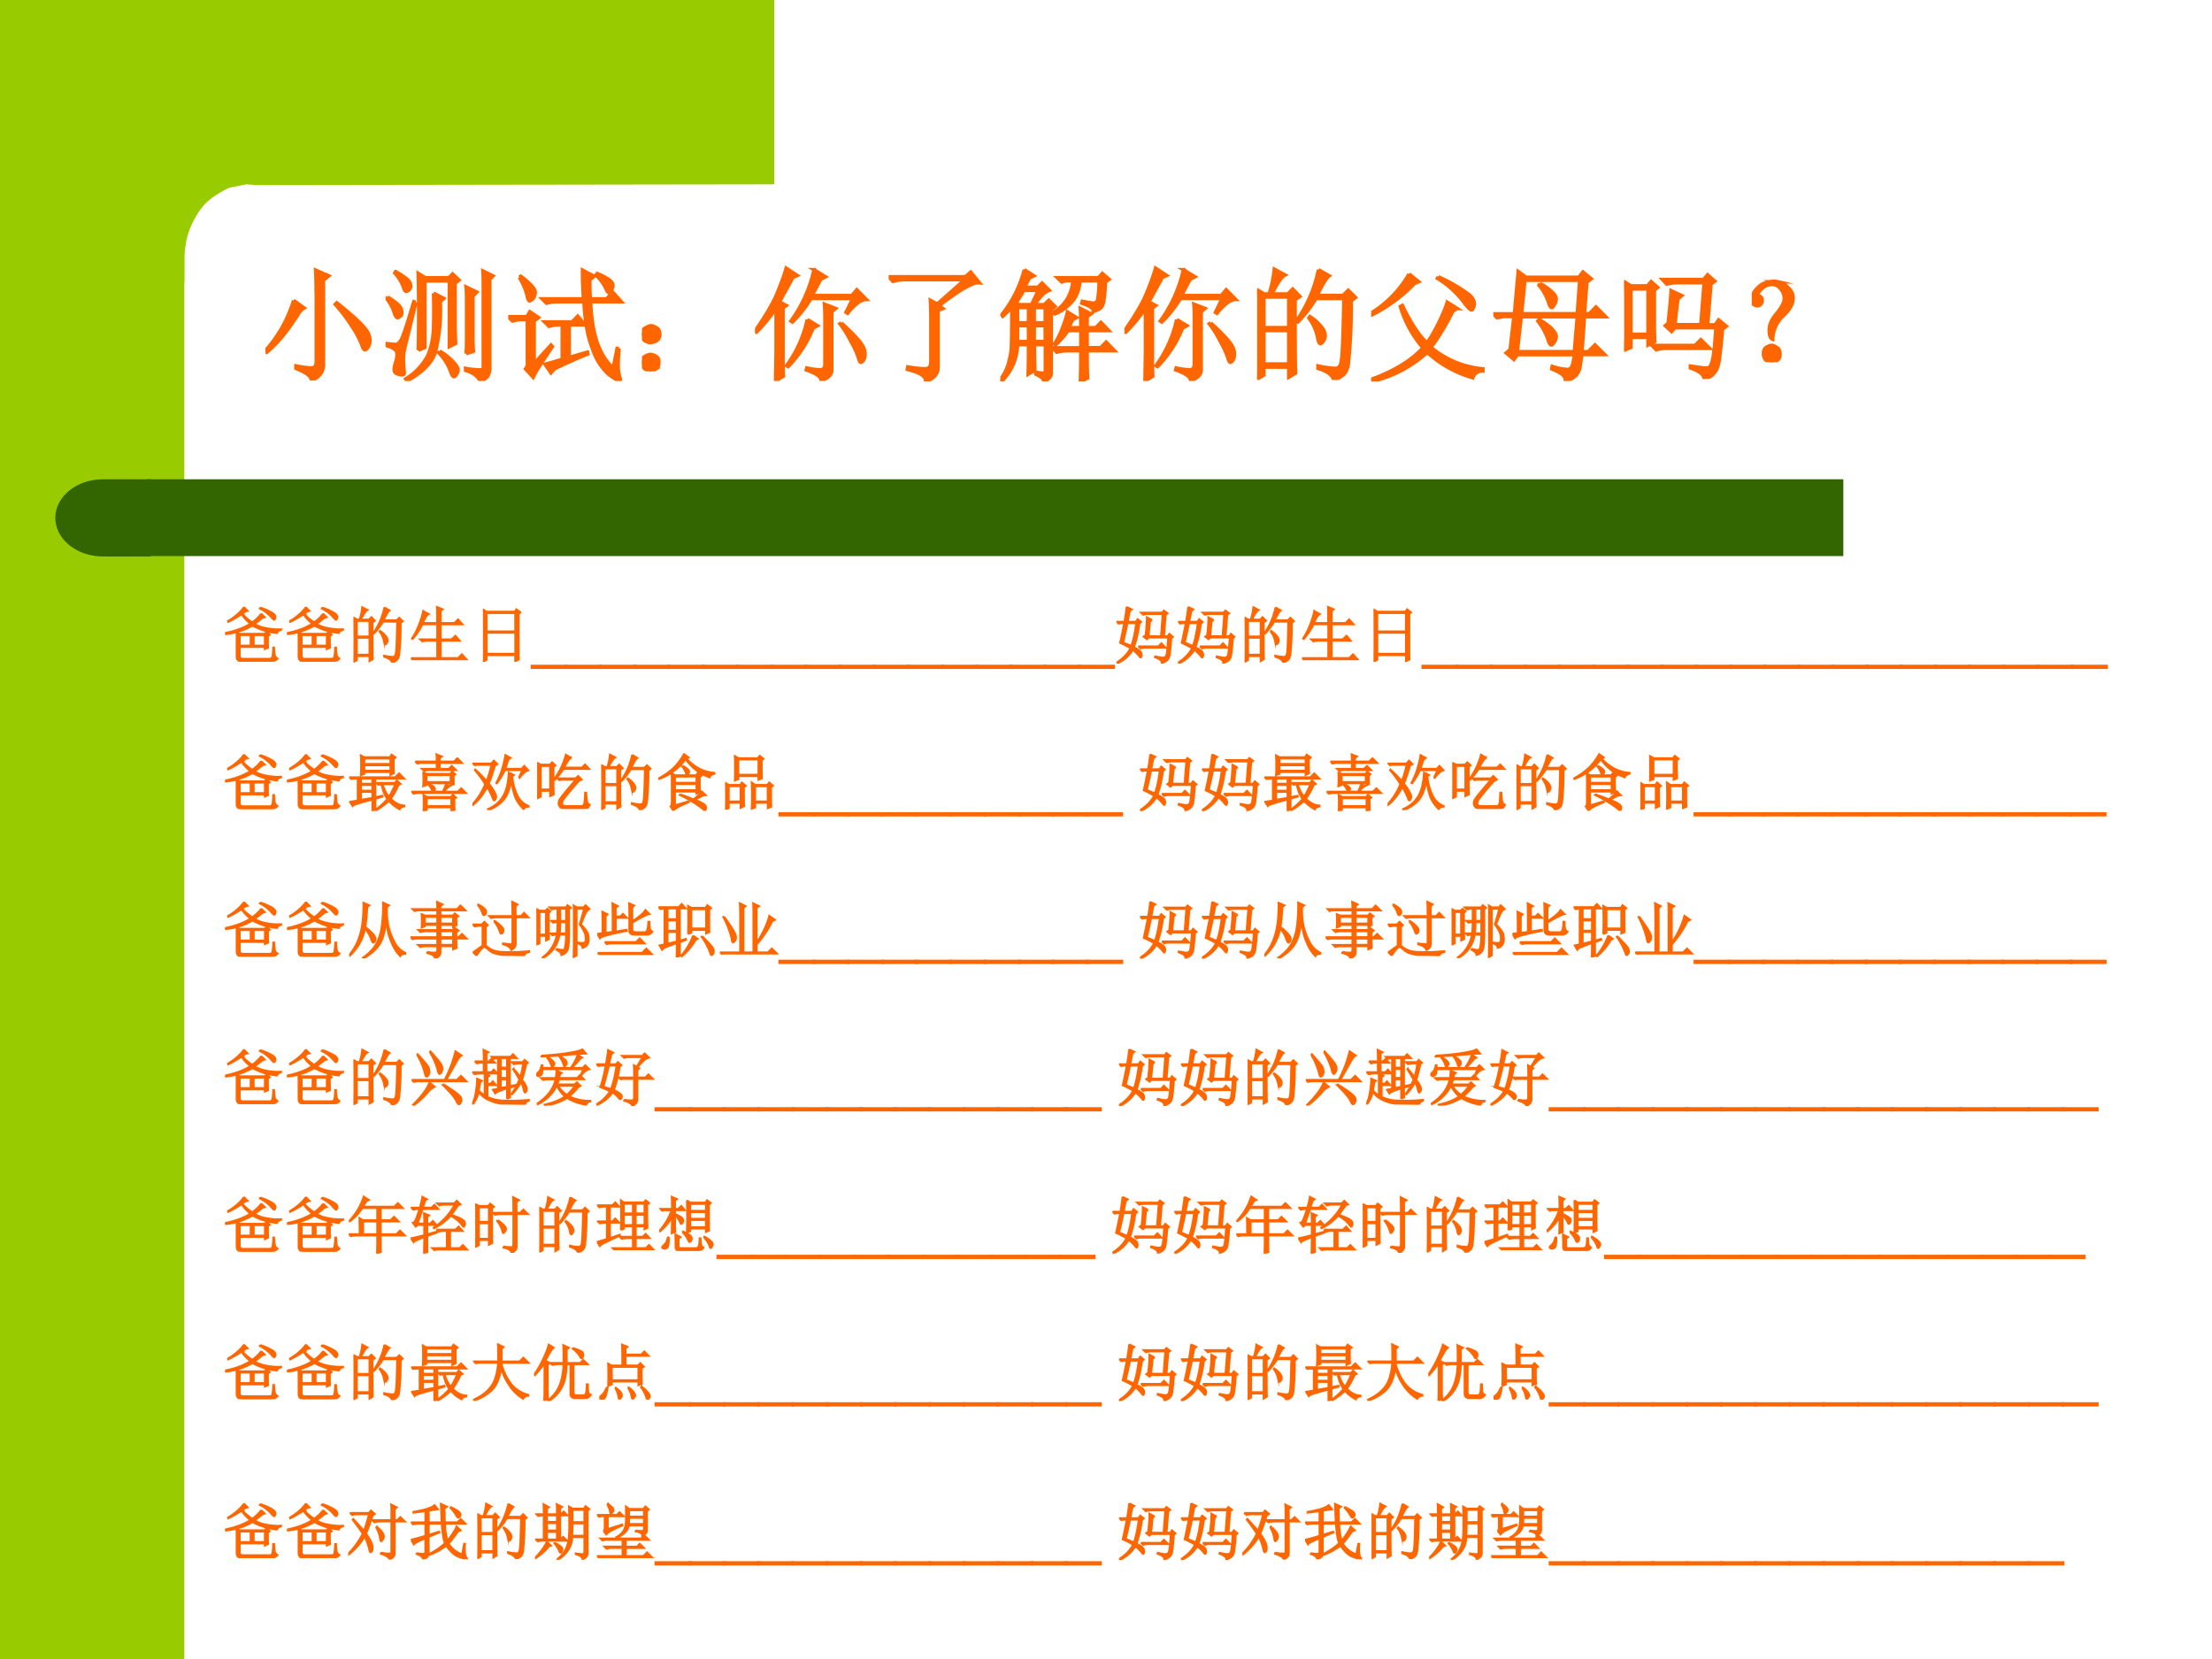
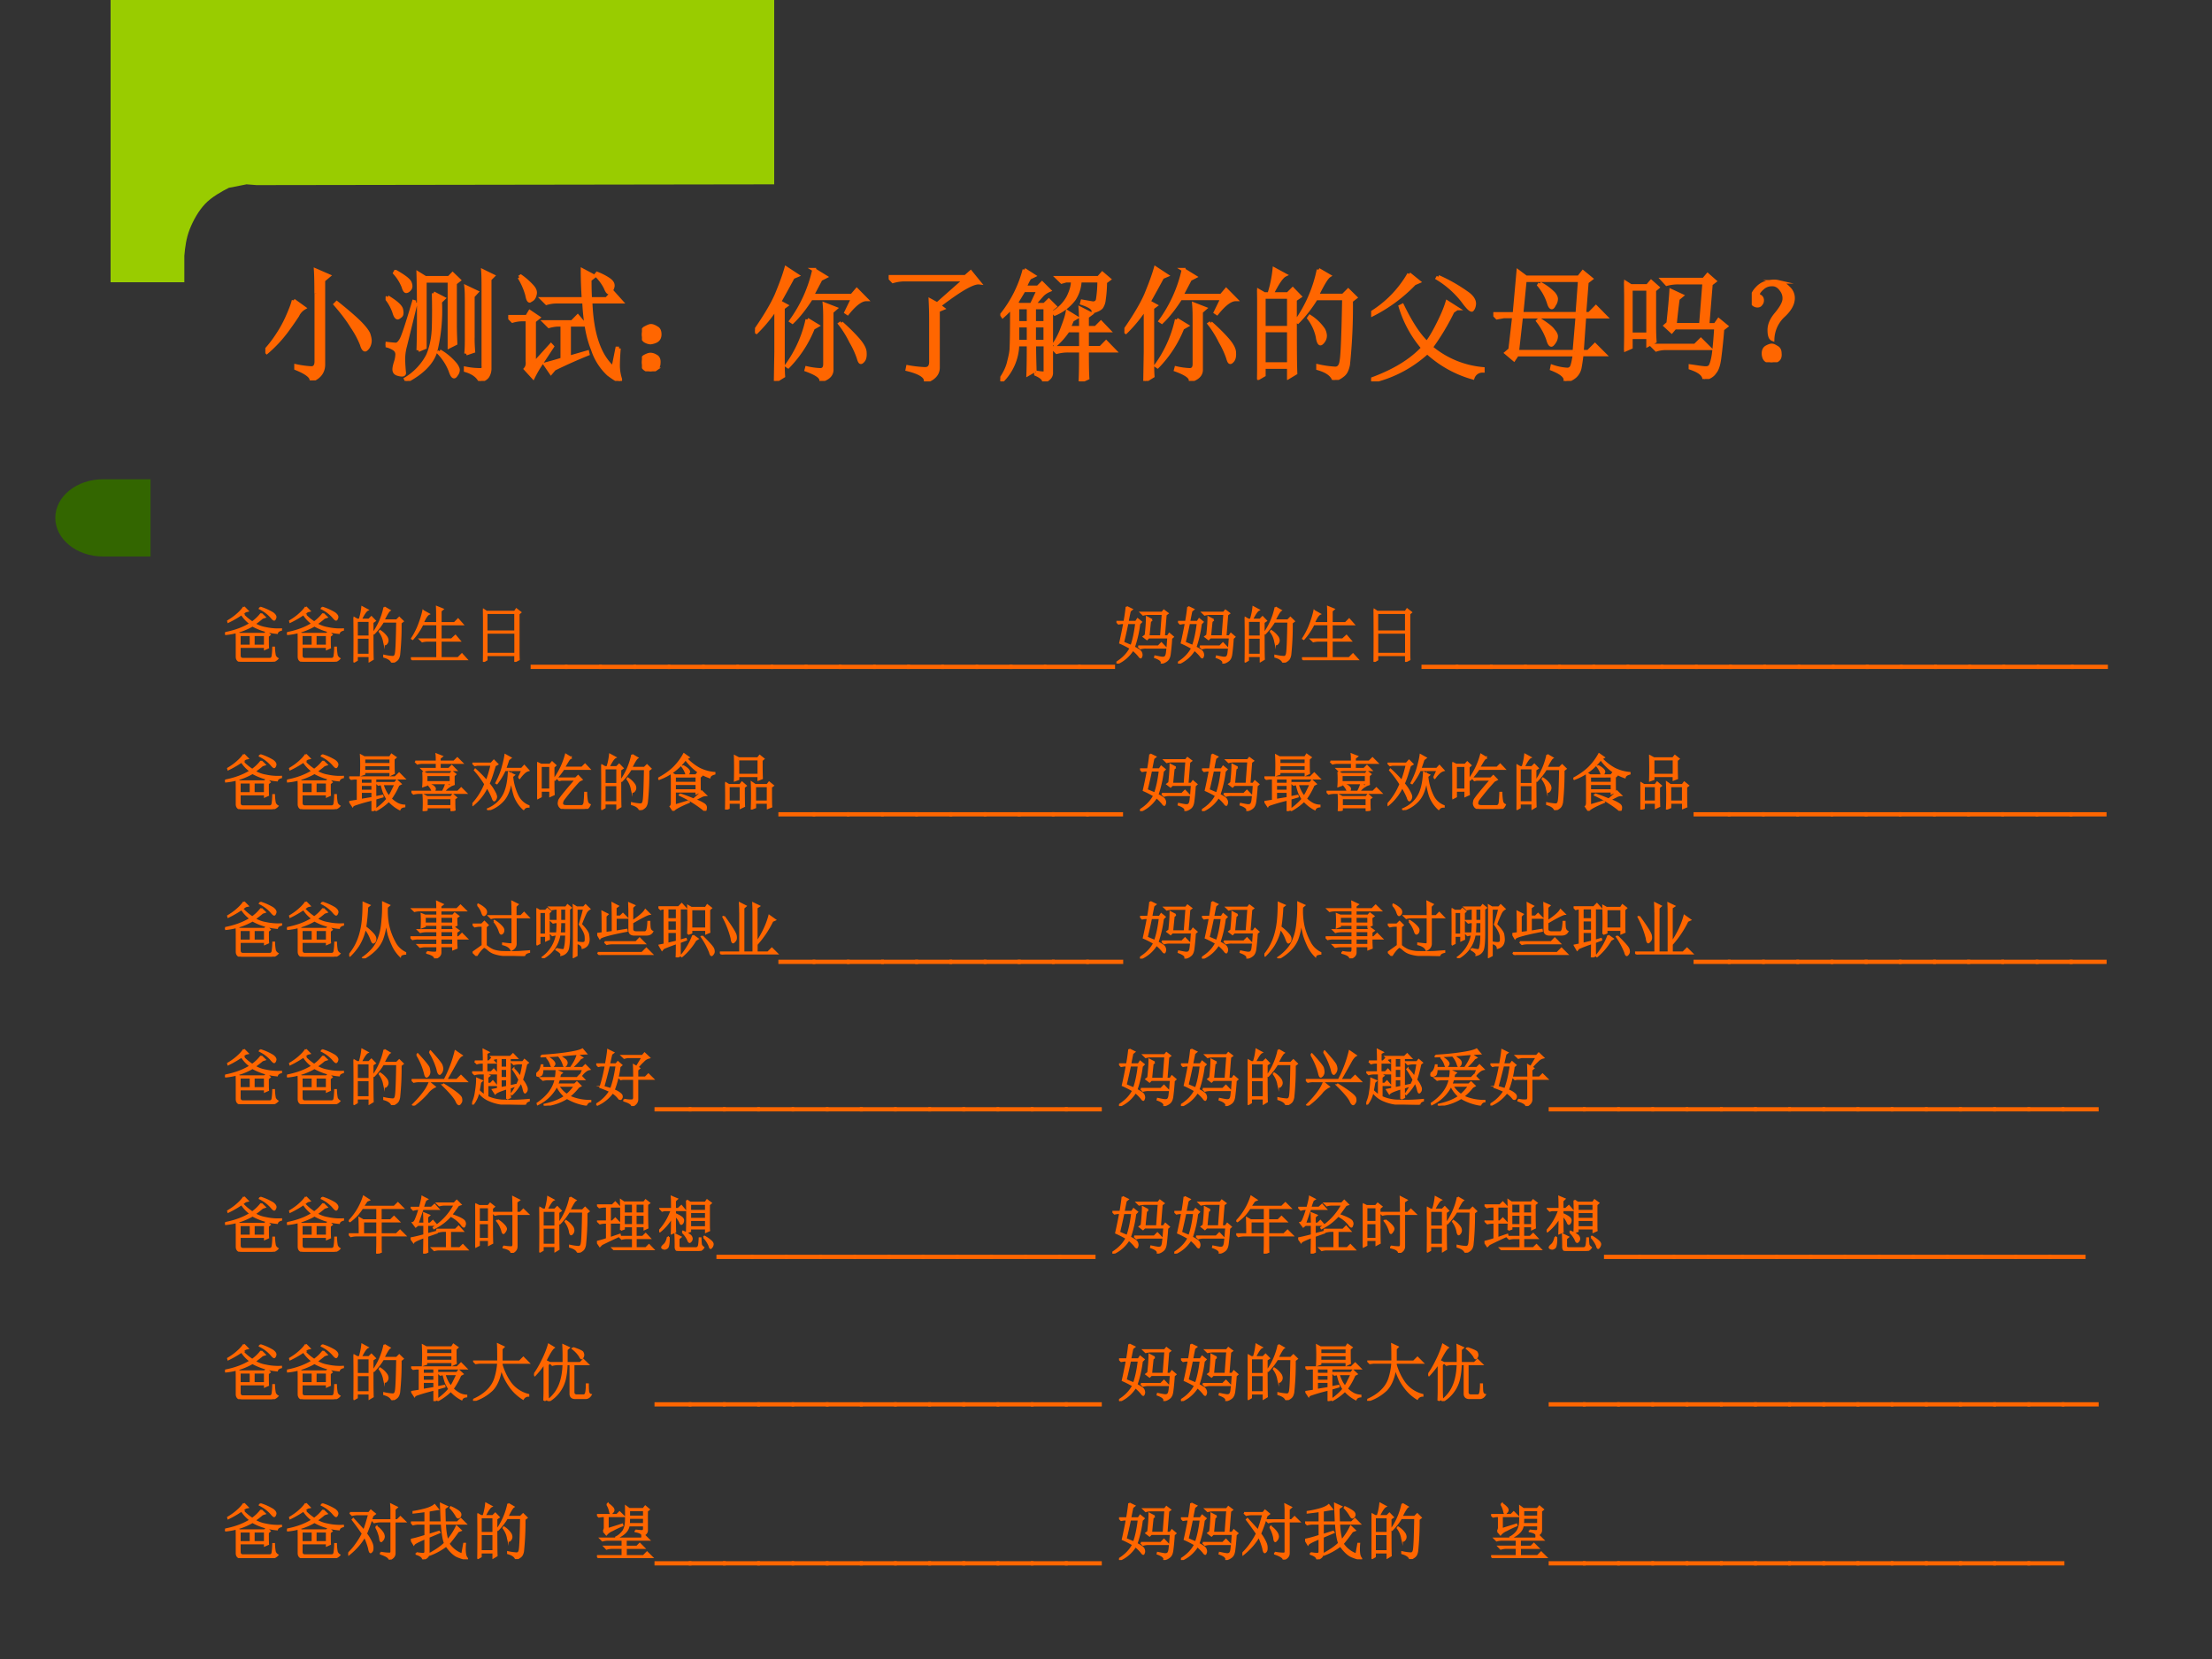
<svg xmlns="http://www.w3.org/2000/svg" xmlns:xlink="http://www.w3.org/1999/xlink" width="960" height="720" viewBox="0 0 720 540">
  <rect x="0" y="0" width="720" height="540" fill="#333333" stroke="none" />
  <g data-name="P">
    <clipPath id="a">
      <path fill-rule="evenodd" d="M0 540h720V0H0Z" />
    </clipPath>
    <g clip-path="url(#a)">
-       <path fill="#fff" fill-rule="evenodd" d="M0 540h720V0H0Z" />
+       <path fill="#fff" fill-rule="evenodd" d="M0 540V0H0Z" />
    </g>
  </g>
  <g data-name="P">
    <clipPath id="b">
      <path fill-rule="evenodd" d="M0 540h720V0H0Z" />
    </clipPath>
    <g clip-path="url(#b)">
-       <path fill="#9c0" fill-rule="evenodd" d="M0 540h60V0H0Z" />
-     </g>
+       </g>
  </g>
  <path fill="#9c0" fill-rule="evenodd" d="M252 0v60l-168.5.25-3.25-.25-5.75 1.13c-2.25 1.12-5.625 3-7.75 5.25s-3.875 5.37-5 8.25c-1.125 2.87-1.5 5.75-1.75 8.62v8.63H36V0h216Z" data-name="P" />
-   <path fill="#360" fill-rule="evenodd" d="M48 181h552v-25H48Z" data-name="P" />
  <path fill="#360" fill-rule="evenodd" d="M49 156H33.5c-8.56 0-15.5 5.62-15.5 12.56s6.94 12.57 15.5 12.57H49Z" data-name="P" />
  <g data-name="P">
    <symbol id="c">
      <path d="M.305.887.367.824.332.816A1.684 1.684 0 0 0 .051.645L.047.66c.057.034.108.07.152.11.047.041.082.08.106.117M.57.879a.884.884 0 0 0 .203-.09C.805.766.82.743.82.723A.109.109 0 0 0 .813.699C.806.686.802.68.796.68.787.68.768.698.742.73a.593.593 0 0 1-.18.133L.57.88M.586.78.645.723.605.71A1.596 1.596 0 0 0 .48.613.51.51 0 0 1 .66.547a.917.917 0 0 1 .25-.02V.516C.871.506.85.488.844.465a.984.984 0 0 0-.399.12A1.068 1.068 0 0 0 0 .446v.02c.161.031.298.082.41.152A.572.572 0 0 0 .281.75l.012.012A.821.821 0 0 1 .441.64a.678.678 0 0 1 .145.14M.238.43V.262h.176V.43H.238m.227 0V.262h.18V.43h-.18M.187.3c0 .084 0 .143-.003.177L.238.453h.403l.035.035.05-.05-.03-.024c0-.088 0-.151.003-.187L.645.203v.035H.238V.102c0-.034.016-.053.047-.055h.442c.026.002.04.02.043.05C.775.13.779.174.78.23h.016A.793.793 0 0 1 .809.102.101.101 0 0 1 .852.05.16.16 0 0 0 .777.004L.754 0h.008-.48C.218 0 .187.027.187.082v.219Z" />
    </symbol>
    <symbol id="d">
      <path d="M.055.676v-.25h.203v.25H.055m0-.274V.13h.203v.273H.055m.254.25c0-.304 0-.504.004-.597L.258.023v.082H.055V.04L0 .008a17.08 17.08 0 0 1 0 .726L.059.7h.039A.98.98 0 0 1 .14.902L.227.855C.2.842.165.79.12.7H.25l.04.04.058-.06-.04-.027M.5.898l.086-.05C.566.835.533.78.488.688H.7L.742.73.801.672.766.645a4.532 4.532 0 0 0-.024-.52C.734.085.722.059.703.043A.213.213 0 0 0 .625 0C.612.042.569.073.496.094v.02a.82.82 0 0 1 .14-.02c.03 0 .046.022.051.066.008.044.015.212.02.504H.48A1.06 1.06 0 0 0 .332.473L.32.48A1.113 1.113 0 0 1 .5.898M.43.516A.375.375 0 0 0 .54.41.12.12 0 0 0 .554.363.073.073 0 0 0 .539.316C.53.303.521.296.516.296c-.01 0-.019.02-.024.056a.383.383 0 0 1-.07.152L.43.516Z" />
    </symbol>
    <symbol id="e">
      <path d="M.2.8.29.75C.262.737.231.689.194.605h.23c0 .12 0 .208-.003.262L.516.828.484.801V.605h.223l.059.06L.84.581H.484V.34H.66l.063.058.07-.082H.484v-.28h.282l.062.062.078-.086H.13A.355.355 0 0 1 .035 0L0 .035h.426v.281H.277A.355.355 0 0 1 .184.305L.148.34h.278v.242H.188a1.054 1.054 0 0 0-.16-.238L.015.352C.06.419.098.493.129.574c.031.08.055.156.07.227Z" />
    </symbol>
    <symbol id="f">
      <path d="M.059.793V.496h.464v.297H.06m0-.32v-.34h.464v.34H.06M0 0a25.056 25.056 0 0 1 0 .855L.059.816h.457l.027.04.066-.051L.58.78V.246c0-.075 0-.144.003-.207L.523.008v.101H.06V.035L0 0Z" />
    </symbol>
    <use xlink:href="#c" fill="#f60" transform="matrix(20.04 0 0 -20.04 73.275 215.369)" />
    <use xlink:href="#c" fill="#f60" transform="matrix(20.04 0 0 -20.04 93.435 215.369)" />
    <use xlink:href="#d" fill="#f60" transform="matrix(20.04 0 0 -20.04 115.083 215.682)" />
    <use xlink:href="#e" fill="#f60" transform="matrix(20.04 0 0 -20.04 133.755 214.9)" />
    <use xlink:href="#f" fill="#f60" transform="matrix(20.04 0 0 -20.04 157.203 215.447)" />
    <use xlink:href="#c" fill="none" stroke="#f60" stroke-miterlimit="10" stroke-width=".029" transform="matrix(20.04 0 0 -20.04 73.275 215.369)" />
    <use xlink:href="#c" fill="none" stroke="#f60" stroke-miterlimit="10" stroke-width=".029" transform="matrix(20.04 0 0 -20.04 93.435 215.369)" />
    <use xlink:href="#d" fill="none" stroke="#f60" stroke-miterlimit="10" stroke-width=".029" transform="matrix(20.04 0 0 -20.04 115.083 215.682)" />
    <use xlink:href="#e" fill="none" stroke="#f60" stroke-miterlimit="10" stroke-width=".029" transform="matrix(20.04 0 0 -20.04 133.755 214.9)" />
    <use xlink:href="#f" fill="none" stroke="#f60" stroke-miterlimit="10" stroke-width=".029" transform="matrix(20.04 0 0 -20.04 157.203 215.447)" />
  </g>
  <g data-name="P">
    <symbol id="g">
      <path d="M.6.069H0V0h.6v.069Z" />
    </symbol>
    <use xlink:href="#g" fill="#f60" transform="matrix(20.04 0 0 -20.04 172.72 217.748)" />
    <use xlink:href="#g" fill="#f60" transform="matrix(20.04 0 0 -20.04 183.88 217.748)" />
    <use xlink:href="#g" fill="#f60" transform="matrix(20.04 0 0 -20.04 195.04 217.748)" />
    <use xlink:href="#g" fill="#f60" transform="matrix(20.04 0 0 -20.04 206.2 217.748)" />
    <use xlink:href="#g" fill="#f60" transform="matrix(20.04 0 0 -20.04 217.36 217.748)" />
    <use xlink:href="#g" fill="#f60" transform="matrix(20.04 0 0 -20.04 228.52 217.748)" />
    <use xlink:href="#g" fill="#f60" transform="matrix(20.04 0 0 -20.04 239.68 217.748)" />
    <use xlink:href="#g" fill="#f60" transform="matrix(20.04 0 0 -20.04 250.84 217.748)" />
    <use xlink:href="#g" fill="#f60" transform="matrix(20.04 0 0 -20.04 261.88 217.748)" />
    <use xlink:href="#g" fill="#f60" transform="matrix(20.04 0 0 -20.04 273.04 217.748)" />
    <use xlink:href="#g" fill="#f60" transform="matrix(20.04 0 0 -20.04 284.2 217.748)" />
    <use xlink:href="#g" fill="#f60" transform="matrix(20.04 0 0 -20.04 295.239 217.748)" />
    <use xlink:href="#g" fill="#f60" transform="matrix(20.04 0 0 -20.04 306.4 217.748)" />
    <use xlink:href="#g" fill="#f60" transform="matrix(20.04 0 0 -20.04 317.56 217.748)" />
    <use xlink:href="#g" fill="#f60" transform="matrix(20.04 0 0 -20.04 328.599 217.748)" />
    <use xlink:href="#g" fill="#f60" transform="matrix(20.04 0 0 -20.04 339.759 217.748)" />
    <use xlink:href="#g" fill="#f60" transform="matrix(20.04 0 0 -20.04 350.919 217.748)" />
  </g>
  <g data-name="P">
    <symbol id="h">
      <path d="M.578.71.547.685A14.968 14.968 0 0 1 .523.445h.2l.027.36H.527A.355.355 0 0 1 .434.793L.398.828h.344L.77.863.832.816.801.793.773.445h.059l.027.04.059-.051L.891.41A3.506 3.506 0 0 0 .867.152C.86.102.844.07.82.051A.188.188 0 0 0 .734.01C.74.044.704.074.625.102l.004.016C.68.107.719.1.742.097.768.096.786.1.797.114.81.13.817.156.82.195c.006.042.012.117.02.227H.523L.496.395.441.437l.032.024c.013.115.02.212.02.293L.577.71M.355.28H.68l.05.051L.8.258H.48A.29.29 0 0 1 .39.246L.356.281m-.19.64L.25.88.219.855A5.193 5.193 0 0 1 .184.68h.132l.028.043.058-.047-.03-.031a1.843 1.843 0 0 0-.087-.38C.353.23.391.203.398.185A.097.097 0 0 0 .41.14.07.07 0 0 0 .402.109C.4.102.397.098.395.098c-.008 0-.019.01-.032.03a.685.685 0 0 1-.097.095A.564.564 0 0 0 .008 0L0 .016C.104.08.18.159.227.25a1.48 1.48 0 0 1-.168.086c.023.101.045.208.066.32H.082L.035.648.004.68h.125a3.2 3.2 0 0 1 .035.242M.18.656A8.683 8.683 0 0 0 .11.344C.15.326.194.307.241.289c.034.094.06.216.078.367H.18Z" />
    </symbol>
    <use xlink:href="#h" fill="#f60" transform="matrix(20.04 0 0 -20.04 363.401 215.995)" />
    <use xlink:href="#h" fill="#f60" transform="matrix(20.04 0 0 -20.04 383.441 215.995)" />
    <use xlink:href="#d" fill="#f60" transform="matrix(20.04 0 0 -20.04 405.147 215.682)" />
    <use xlink:href="#e" fill="#f60" transform="matrix(20.04 0 0 -20.04 423.8 214.9)" />
    <use xlink:href="#f" fill="#f60" transform="matrix(20.04 0 0 -20.04 447.128 215.447)" />
    <use xlink:href="#h" fill="none" stroke="#f60" stroke-miterlimit="10" stroke-width=".029" transform="matrix(20.04 0 0 -20.04 363.401 215.995)" />
    <use xlink:href="#h" fill="none" stroke="#f60" stroke-miterlimit="10" stroke-width=".029" transform="matrix(20.04 0 0 -20.04 383.441 215.995)" />
    <use xlink:href="#d" fill="none" stroke="#f60" stroke-miterlimit="10" stroke-width=".029" transform="matrix(20.04 0 0 -20.04 405.147 215.682)" />
    <use xlink:href="#e" fill="none" stroke="#f60" stroke-miterlimit="10" stroke-width=".029" transform="matrix(20.04 0 0 -20.04 423.8 214.9)" />
    <use xlink:href="#f" fill="none" stroke="#f60" stroke-miterlimit="10" stroke-width=".029" transform="matrix(20.04 0 0 -20.04 447.128 215.447)" />
  </g>
  <g fill="#f60" data-name="P">
    <use xlink:href="#g" transform="matrix(20.04 0 0 -20.04 462.69 217.748)" />
    <use xlink:href="#g" transform="matrix(20.04 0 0 -20.04 473.831 217.748)" />
    <use xlink:href="#g" transform="matrix(20.04 0 0 -20.04 484.974 217.748)" />
    <use xlink:href="#g" transform="matrix(20.04 0 0 -20.04 496.056 217.748)" />
    <use xlink:href="#g" transform="matrix(20.04 0 0 -20.04 507.198 217.748)" />
    <use xlink:href="#g" transform="matrix(20.04 0 0 -20.04 518.34 217.748)" />
    <use xlink:href="#g" transform="matrix(20.04 0 0 -20.04 529.422 217.748)" />
    <use xlink:href="#g" transform="matrix(20.04 0 0 -20.04 540.564 217.748)" />
    <use xlink:href="#g" transform="matrix(20.04 0 0 -20.04 551.707 217.748)" />
    <use xlink:href="#g" transform="matrix(20.04 0 0 -20.04 562.849 217.748)" />
    <use xlink:href="#g" transform="matrix(20.04 0 0 -20.04 573.991 217.748)" />
    <use xlink:href="#g" transform="matrix(20.04 0 0 -20.04 585.133 217.748)" />
    <use xlink:href="#g" transform="matrix(20.04 0 0 -20.04 596.276 217.748)" />
    <use xlink:href="#g" transform="matrix(20.04 0 0 -20.04 607.298 217.748)" />
    <use xlink:href="#g" transform="matrix(20.04 0 0 -20.04 618.44 217.748)" />
    <use xlink:href="#g" transform="matrix(20.04 0 0 -20.04 629.582 217.748)" />
    <use xlink:href="#g" transform="matrix(20.04 0 0 -20.04 640.664 217.748)" />
    <use xlink:href="#g" transform="matrix(20.04 0 0 -20.04 651.806 217.748)" />
    <use xlink:href="#g" transform="matrix(20.04 0 0 -20.04 662.948 217.748)" />
    <use xlink:href="#g" transform="matrix(20.04 0 0 -20.04 674.09 217.748)" />
  </g>
  <g data-name="P">
    <symbol id="i">
      <path d="M-2147483500-2147483500Z" />
    </symbol>
    <use xlink:href="#i" fill="#f60" transform="matrix(20.04 0 0 -20.04 43035570000 -43035570000)" />
  </g>
  <use xlink:href="#i" fill="#f60" data-name="P" transform="matrix(20.04 0 0 -20.04 43035570000 -43035570000)" />
  <g data-name="P">
    <symbol id="j">
      <path d="M.191.527V.445h.184v.082H.191m0-.105v-.09h.184v.09H.191m0-.113V.184l.184.03V.31H.191m.352.125a.634.634 0 0 1 .043-.11.413.413 0 0 1 .059-.09c.02.032.039.064.054.098a.883.883 0 0 1 .047.102H.543M0 .55h.746L.81.613.895.527h-.47v-.3L.54.25.543.234.426.2V.031L.375 0v.184A2.762 2.762 0 0 1 .109.109C.08.1.06.09.055.08L.008.151l.129.02v.355H.082L.032.52 0 .55M.441.458h.301l.031.04L.836.44.8.421A1.17 1.17 0 0 0 .676.2a.493.493 0 0 1 .11-.082A.29.29 0 0 1 .897.09V.074C.857.07.831.054.82.027a.626.626 0 0 0-.176.137.992.992 0 0 0-.207-.152L.426.023c.075.053.14.11.191.172a.746.746 0 0 0-.058.11C.546.344.534.387.523.434L.473.426.44.457M.246.852V.766h.422v.086H.246m0-.11V.656h.422v.086H.246M.188.906.245.875H.66l.027.043.067-.047L.723.844c0-.128.001-.205.004-.23L.668.585v.047H.246V.602L.188.582a3.059 3.059 0 0 1 0 .324Z" />
    </symbol>
    <symbol id="k">
      <path d="M.063.805H.41C.41.852.41.89.406.922l.09-.035L.461.859V.805h.23l.055.054.078-.078H.461V.687h.148l.047.047.07-.07h-.43A.355.355 0 0 1 .204.652L.168.687H.41v.094H.191A.355.355 0 0 1 .098.77L.062.805M.7.098C.7.072.701.046.703.02L.648 0v.059H.25v-.04L.195 0a2.134 2.134 0 0 1 0 .262L.254.23h.39l.028.036.055-.047-.028-.02V.098M.25.207V.082h.398v.125H.25m-.059.43L.246.605h.387L.66.641.715.598.688.574V.512A.87.87 0 0 1 .69.434L.637.414V.45h-.39V.422L.19.402a1.609 1.609 0 0 1 0 .235M.246.582v-.11h.39v.11h-.39M.277.426l.008.008C.33.418.357.404.367.39.377.38.383.37.383.363a.073.073 0 0 0-.02-.047h.145c.026.047.044.09.054.13l.06-.044A.24.24 0 0 1 .57.363.84.84 0 0 1 .527.316h.227l.055.055.078-.078H.129A.355.355 0 0 1 .035.281L0 .316h.34C.337.346.316.382.277.426Z" />
    </symbol>
    <symbol id="l">
      <path d="M.367.723.324.586A1.375 1.375 0 0 0 .266.43.724.724 0 0 0 .363.285.182.182 0 0 0 .387.22.082.082 0 0 0 .375.176C.367.163.361.156.355.156c-.01 0-.02.017-.03.051a1.148 1.148 0 0 1-.087.168.82.82 0 0 0-.23-.293L0 .094C.089.19.158.299.207.422.157.502.102.578.039.648L.047.66C.12.595.18.533.23.473c.027.062.053.15.079.261H.074L.04.727l-.031.03h.297l.043.048.058-.059L.367.723M.754.527l.055.121H.527A1.068 1.068 0 0 0 .398.434L.387.44C.43.522.465.604.488.687c.024.086.04.155.047.208L.621.848.586.82a12.51 12.51 0 0 0-.05-.148H.8l.043.047L.91.645a.16.16 0 0 1-.07-.04A.519.519 0 0 1 .766.52L.754.527M.59.61.676.57.648.547a.886.886 0 0 1 .09-.32.326.326 0 0 1 .176-.16V.054C.875.055.848.042.832.015a.558.558 0 0 0-.144.212 1.214 1.214 0 0 0-.055.277C.612.348.569.234.503.16A.54.54 0 0 0 .254 0L.25.016c.11.046.191.116.246.207.055.09.086.22.094.386Z" />
    </symbol>
    <symbol id="m">
      <path d="M.266.68V.406c0-.039 0-.096.004-.172L.21.207v.086H.06V.199L0 .168A11.138 11.138 0 0 1 0 .75L.063.719h.144l.035.039.055-.051L.266.68M.059.695V.316H.21v.38H.059m.37-.048A1.48 1.48 0 0 0 .29.473L.277.484a1.225 1.225 0 0 1 .188.398l.082-.05a.201.201 0 0 1-.04-.043 3.184 3.184 0 0 1-.07-.117h.29l.05.05.07-.074H.43M.328.496h.297l.04.04.058-.06L.68.454A3.86 3.86 0 0 1 .422.145C.406.113.402.089.41.07.418.055.44.047.477.047h.25c.02.005.033.022.039.05C.77.13.775.185.777.263h.02C.799.212.803.169.809.132.814.1.829.078.855.067.84.033.823.013.805.008A.173.173 0 0 0 .75 0H.441C.405.005.381.017.367.035a.094.094 0 0 0-.02.055c0 .008.003.023.008.047.008.026.098.138.27.336h-.23L.359.465.33.496Z" />
    </symbol>
    <symbol id="n">
      <path d="M.273.434V.336h.348v.098H.273m-.27.078L0 .523c.107.058.191.118.254.18.065.065.12.138.164.219L.496.867.461.847A.83.83 0 0 1 .67.685.668.668 0 0 1 .915.617V.602C.867.589.841.569.836.543a.855.855 0 0 0-.191.094.9.9 0 0 0-.2.199.927.927 0 0 0-.441-.324M.398.73A.271.271 0 0 0 .48.676C.496.66.504.647.504.636A.063.063 0 0 0 .488.599C.48.588.474.582.468.582.462.582.455.592.45.613a.406.406 0 0 1-.062.11L.398.73M.492.156.5.141C.344.076.26.029.246 0L.2.07C.212.078.22.1.22.137v.351c0 .047-.002.089-.004.125L.273.578h.34l.032.04L.703.57.676.547C.676.4.677.322.68.309L.62.28v.031H.273V.09l.22.066M.351.27A2.7 2.7 0 0 0 .574.187c.07.055.115.098.133.13L.773.253A.166.166 0 0 1 .695.23L.594.18A.662.662 0 0 0 .742.11C.768.093.78.072.777.046.775.018.77.004.762.004S.742.012.727.027a1.866 1.866 0 0 1-.379.23L.352.27M.273.555V.457h.348v.098H.273Z" />
    </symbol>
    <symbol id="o">
      <path d="M.746.367C.746.18.747.073.75.047L.691.023V.11H.488V.035L.43.012a5.047 5.047 0 0 1 0 .43l.058-.04h.196l.03.04L.778.39.747.367M.487.38V.133h.203v.246H.488M.594.8c0-.128.001-.225.004-.293L.539.484v.059H.215v-.05L.156.472a7.113 7.113 0 0 1 0 .398L.22.836H.53l.031.039.063-.05L.594.8m-.38.011V.567H.54v.247H.215m.09-.45C.305.22.306.117.309.055L.25.027V.11H.059V.023L0 0a5.634 5.634 0 0 1 0 .438L.059.402h.183l.031.04.063-.055L.305.363M.059.38V.133H.25v.246H.059Z" />
    </symbol>
    <use xlink:href="#c" fill="#f60" transform="matrix(20.04 0 0 -20.04 73.275 263.37)" />
    <use xlink:href="#c" fill="#f60" transform="matrix(20.04 0 0 -20.04 93.435 263.37)" />
    <use xlink:href="#j" fill="#f60" transform="matrix(20.04 0 0 -20.04 113.674 263.995)" />
    <use xlink:href="#k" fill="#f60" transform="matrix(20.04 0 0 -20.04 133.912 263.995)" />
    <use xlink:href="#l" fill="#f60" transform="matrix(20.04 0 0 -20.04 153.759 263.682)" />
    <use xlink:href="#m" fill="#f60" transform="matrix(20.04 0 0 -20.04 174.858 263.29)" />
    <use xlink:href="#d" fill="#f60" transform="matrix(20.04 0 0 -20.04 195.723 263.682)" />
    <use xlink:href="#n" fill="#f60" transform="matrix(20.04 0 0 -20.04 214.239 263.917)" />
    <use xlink:href="#o" fill="#f60" transform="matrix(20.04 0 0 -20.04 236.043 263.526)" />
    <use xlink:href="#c" fill="none" stroke="#f60" stroke-miterlimit="10" stroke-width=".029" transform="matrix(20.04 0 0 -20.04 73.275 263.37)" />
    <use xlink:href="#c" fill="none" stroke="#f60" stroke-miterlimit="10" stroke-width=".029" transform="matrix(20.04 0 0 -20.04 93.435 263.37)" />
    <use xlink:href="#j" fill="none" stroke="#f60" stroke-miterlimit="10" stroke-width=".029" transform="matrix(20.04 0 0 -20.04 113.674 263.995)" />
    <use xlink:href="#k" fill="none" stroke="#f60" stroke-miterlimit="10" stroke-width=".029" transform="matrix(20.04 0 0 -20.04 133.912 263.995)" />
    <use xlink:href="#l" fill="none" stroke="#f60" stroke-miterlimit="10" stroke-width=".029" transform="matrix(20.04 0 0 -20.04 153.759 263.682)" />
    <use xlink:href="#m" fill="none" stroke="#f60" stroke-miterlimit="10" stroke-width=".029" transform="matrix(20.04 0 0 -20.04 174.858 263.29)" />
    <use xlink:href="#d" fill="none" stroke="#f60" stroke-miterlimit="10" stroke-width=".029" transform="matrix(20.04 0 0 -20.04 195.723 263.682)" />
    <use xlink:href="#n" fill="none" stroke="#f60" stroke-miterlimit="10" stroke-width=".029" transform="matrix(20.04 0 0 -20.04 214.239 263.917)" />
    <use xlink:href="#o" fill="none" stroke="#f60" stroke-miterlimit="10" stroke-width=".029" transform="matrix(20.04 0 0 -20.04 236.043 263.526)" />
  </g>
  <g fill="#f60" data-name="P">
    <use xlink:href="#g" transform="matrix(20.04 0 0 -20.04 253.36 265.748)" />
    <use xlink:href="#g" transform="matrix(20.04 0 0 -20.04 264.501 265.748)" />
    <use xlink:href="#g" transform="matrix(20.04 0 0 -20.04 275.644 265.748)" />
    <use xlink:href="#g" transform="matrix(20.04 0 0 -20.04 286.786 265.748)" />
    <use xlink:href="#g" transform="matrix(20.04 0 0 -20.04 297.928 265.748)" />
    <use xlink:href="#g" transform="matrix(20.04 0 0 -20.04 309.07 265.748)" />
    <use xlink:href="#g" transform="matrix(20.04 0 0 -20.04 320.213 265.748)" />
    <use xlink:href="#g" transform="matrix(20.04 0 0 -20.04 331.235 265.748)" />
    <use xlink:href="#g" transform="matrix(20.04 0 0 -20.04 342.377 265.748)" />
    <use xlink:href="#g" transform="matrix(20.04 0 0 -20.04 353.52 265.748)" />
    <use xlink:href="#i" transform="matrix(20.04 0 0 -20.04 43035570000 -43035570000)" />
  </g>
  <g data-name="P">
    <use xlink:href="#h" fill="#f60" transform="matrix(20.04 0 0 -20.04 371.081 263.995)" />
    <use xlink:href="#h" fill="#f60" transform="matrix(20.04 0 0 -20.04 391.241 263.995)" />
    <use xlink:href="#j" fill="#f60" transform="matrix(20.04 0 0 -20.04 411.558 263.995)" />
    <use xlink:href="#k" fill="#f60" transform="matrix(20.04 0 0 -20.04 431.796 263.995)" />
    <use xlink:href="#l" fill="#f60" transform="matrix(20.04 0 0 -20.04 451.643 263.682)" />
    <use xlink:href="#m" fill="#f60" transform="matrix(20.04 0 0 -20.04 472.742 263.29)" />
    <use xlink:href="#d" fill="#f60" transform="matrix(20.04 0 0 -20.04 493.607 263.682)" />
    <use xlink:href="#n" fill="#f60" transform="matrix(20.04 0 0 -20.04 512.123 263.917)" />
    <use xlink:href="#o" fill="#f60" transform="matrix(20.04 0 0 -20.04 533.927 263.526)" />
    <use xlink:href="#h" fill="none" stroke="#f60" stroke-miterlimit="10" stroke-width=".029" transform="matrix(20.04 0 0 -20.04 371.081 263.995)" />
    <use xlink:href="#h" fill="none" stroke="#f60" stroke-miterlimit="10" stroke-width=".029" transform="matrix(20.04 0 0 -20.04 391.241 263.995)" />
    <use xlink:href="#j" fill="none" stroke="#f60" stroke-miterlimit="10" stroke-width=".029" transform="matrix(20.04 0 0 -20.04 411.558 263.995)" />
    <use xlink:href="#k" fill="none" stroke="#f60" stroke-miterlimit="10" stroke-width=".029" transform="matrix(20.04 0 0 -20.04 431.796 263.995)" />
    <use xlink:href="#l" fill="none" stroke="#f60" stroke-miterlimit="10" stroke-width=".029" transform="matrix(20.04 0 0 -20.04 451.643 263.682)" />
    <use xlink:href="#m" fill="none" stroke="#f60" stroke-miterlimit="10" stroke-width=".029" transform="matrix(20.04 0 0 -20.04 472.742 263.29)" />
    <use xlink:href="#d" fill="none" stroke="#f60" stroke-miterlimit="10" stroke-width=".029" transform="matrix(20.04 0 0 -20.04 493.607 263.682)" />
    <use xlink:href="#n" fill="none" stroke="#f60" stroke-miterlimit="10" stroke-width=".029" transform="matrix(20.04 0 0 -20.04 512.123 263.917)" />
    <use xlink:href="#o" fill="none" stroke="#f60" stroke-miterlimit="10" stroke-width=".029" transform="matrix(20.04 0 0 -20.04 533.927 263.526)" />
  </g>
  <g fill="#f60" data-name="P">
    <use xlink:href="#g" transform="matrix(20.04 0 0 -20.04 551.25 265.748)" />
    <use xlink:href="#g" transform="matrix(20.04 0 0 -20.04 562.391 265.748)" />
    <use xlink:href="#g" transform="matrix(20.04 0 0 -20.04 573.534 265.748)" />
    <use xlink:href="#g" transform="matrix(20.04 0 0 -20.04 584.676 265.748)" />
    <use xlink:href="#g" transform="matrix(20.04 0 0 -20.04 595.878 265.748)" />
    <use xlink:href="#g" transform="matrix(20.04 0 0 -20.04 606.92 265.748)" />
    <use xlink:href="#g" transform="matrix(20.04 0 0 -20.04 618.062 265.748)" />
    <use xlink:href="#g" transform="matrix(20.04 0 0 -20.04 629.205 265.748)" />
    <use xlink:href="#g" transform="matrix(20.04 0 0 -20.04 640.287 265.748)" />
    <use xlink:href="#g" transform="matrix(20.04 0 0 -20.04 651.429 265.748)" />
    <use xlink:href="#g" transform="matrix(20.04 0 0 -20.04 662.571 265.748)" />
    <use xlink:href="#g" transform="matrix(20.04 0 0 -20.04 673.653 265.748)" />
  </g>
  <use xlink:href="#i" fill="#f60" data-name="P" transform="matrix(20.04 0 0 -20.04 43035570000 -43035570000)" />
  <use xlink:href="#i" fill="#f60" data-name="P" transform="matrix(20.04 0 0 -20.04 43035570000 -43035570000)" />
  <g data-name="P">
    <symbol id="p">
      <path d="M.293.832A3.077 3.077 0 0 0 .262.508.84.84 0 0 0 .387.395C.413.365.426.34.426.316.426.293.42.276.41.266.4.258.393.254.39.254c-.01 0-.022.02-.035.058a.596.596 0 0 1-.097.172.852.852 0 0 0-.11-.277.992.992 0 0 0-.136-.164L0 .055c.057.07.1.139.129.207.031.067.056.15.074.246.018.099.027.23.027.394L.328.86.293.832m.32-.004A1.2 1.2 0 0 1 .633.54C.653.445.687.354.734.266A.38.38 0 0 1 .91.09V.074C.86.07.833.056.828.035a.599.599 0 0 0-.113.156C.686.251.66.314.64.38a1.547 1.547 0 0 0-.043.258A1.018 1.018 0 0 0 .535.309.523.523 0 0 0 .398.117.8.8 0 0 0 .234 0L.223.012c.05.034.095.073.136.117a.524.524 0 0 1 .098.144.867.867 0 0 1 .055.164c.013.058.022.126.027.204.008.078.01.166.008.265L.648.86.613.83Z" />
    </symbol>
    <symbol id="q">
      <path d="M.746.25.75.168.691.145v.05H.488V.102C.491.055.461.02.398 0 .396.036.353.065.27.086v.02A.623.623 0 0 1 .402.093c.021 0 .032.017.032.05v.051H.25A.355.355 0 0 1 .156.184L.121.219h.313V.32H.129A.355.355 0 0 1 .035.31L0 .344h.434v.094h-.18A.355.355 0 0 1 .16.425L.125.46h.309v.082h-.2V.52L.18.5a1.697 1.697 0 0 1 0 .219L.238.695h.196v.082H.16A.355.355 0 0 1 .066.766L.031.8h.403C.434.848.432.887.43.918L.523.875.488.848V.8h.266l.058.058.083-.082H.488V.695h.2l.03.035.06-.046L.745.66C.746.608.747.568.75.54L.691.511v.031H.488V.461h.196L.714.5.782.45.746.425V.344h.035l.055.054L.914.32H.746V.25M.234.672V.566h.2v.106h-.2m.254 0V.566h.203v.106H.488m0-.235V.345h.203v.094H.488m0-.118V.22h.203V.32H.488Z" />
    </symbol>
    <symbol id="r">
      <path d="M.348.559.355.57A.52.52 0 0 0 .47.477C.492.453.503.432.5.414A.058.058 0 0 0 .484.371C.477.363.47.36.464.36c-.01 0-.02.017-.03.051A.493.493 0 0 1 .348.56m.297.09c0 .114-.002.19-.004.23L.73.836.698.805V.648h.086L.835.7.907.625H.7V.203A.101.101 0 0 0 .68.137a.114.114 0 0 0-.054-.04C.609.14.565.17.492.188v.016C.562.195.605.191.622.191c.015 0 .023.01.023.032v.402h-.27A.289.289 0 0 1 .301.613L.266.648h.379M.082.824.09.836A.4.4 0 0 0 .19.77C.212.75.221.732.22.71.219.694.214.68.203.673.195.664.19.66.183.66c-.01 0-.02.016-.03.047a.307.307 0 0 1-.071.117M.215.168A.43.43 0 0 1 .313.102C.351.083.402.072.465.066a4.076 4.076 0 0 1 .289 0l.164.012V.063C.866.052.84.03.84 0a6.815 6.815 0 0 0-.293.012.621.621 0 0 0-.18.027.283.283 0 0 0-.113.063C.223.13.2.145.187.145.177.145.16.13.134.102a.55.55 0 0 1-.07-.098L.007.059.16.168v.32H.13A.355.355 0 0 1 .035.477L0 .512h.148l.043.043L.246.5.215.473V.168Z" />
    </symbol>
    <symbol id="s">
      <path d="M.324.152a.436.436 0 0 1 .102-.02c.008 0 .014.002.02.005C.452.142.46.16.464.19.473.225.478.288.48.38H.375A.55.55 0 0 0 .281.152.552.552 0 0 0 .105 0L.098.012a.568.568 0 0 1 .23.367H.301L.258.37.227.402h.105C.337.457.34.517.34.582H.312L.27.574.238.605H.34v.196A.355.355 0 0 1 .246.789L.211.824h.266L.504.86.559.816.53.793V.43C.531.268.522.168.504.129A.145.145 0 0 0 .402.05C.408.074.38.103.32.137l.004.015m.063.649V.605H.48v.196H.387M.48.582H.387C.387.514.384.454.379.402H.48v.18m.172.219V.043L.602.016l.003.191v.48c0 .06 0 .116-.003.168l.05-.03h.114l.03.034L.86.797A.152.152 0 0 1 .801.734 1.884 1.884 0 0 1 .723.547C.798.469.837.413.84.379A.548.548 0 0 0 .848.305C.848.265.838.235.82.21A.141.141 0 0 0 .746.164C.743.198.72.223.672.238v.016A.478.478 0 0 1 .746.246c.018 0 .031.004.04.012.01.008.013.036.01.086C.795.394.763.46.7.547.715.594.74.678.77.8H.653M0 .215A14.965 14.965 0 0 1 0 .8L.05.77h.098L.176.8l.05-.042L.2.734V.438l.004-.13-.05-.023V.36H.05V.24L0 .214m.05.531V.383h.102v.363H.051Z" />
    </symbol>
    <symbol id="t">
      <path d="M.121.21H.63l.058.06L.77.187H.242A.325.325 0 0 1 .156.176L.121.21M.008.035h.719l.07.07L.89.012H.133A.34.34 0 0 1 .043 0L.008.035M.52.72l-.004.12.086-.038L.57.773V.547c.118.078.188.14.211.183L.848.664C.814.66.72.612.57.524V.425C.568.389.59.37.637.37H.78C.8.38.811.397.816.426c.006.028.01.066.012.113h.02c0-.023.001-.053.004-.09C.857.413.872.39.895.38.876.345.844.329.797.329h-.18C.552.325.52.35.52.401V.72M0 .344l.086.011c0 .178-.001.293-.004.348L.168.66.137.63v-.27L.25.375C.25.625.249.78.246.84l.09-.047L.3.766V.625h.074l.043.043.066-.066H.301v-.22L.477.41.48.39C.204.337.06.297.043.27L0 .344Z" />
    </symbol>
    <symbol id="u">
      <path d="M.48.379a6.235 6.235 0 0 1 0 .457L.535.805h.23l.028.043L.855.8.825.773V.516c0-.037 0-.072.003-.106L.773.387v.058H.535V.398L.48.378m.055.403V.47h.238V.78H.535M.562.355.637.301.602.28A1.004 1.004 0 0 0 .379.016L.37.027a1.1 1.1 0 0 1 .192.328M.71.344C.794.26.846.204.867.176.888.15.898.126.898.106A.059.059 0 0 0 .887.058C.877.043.868.035.863.035c-.01 0-.02.016-.027.047a1.21 1.21 0 0 1-.137.254l.012.008M.148.223l.149.035V.41H.148V.223M.293 0c.003.06.004.137.004.23A2.559 2.559 0 0 1 .082.148L.059.121.016.195l.082.016v.582A.27.27 0 0 1 .035.781L0 .816h.328l.05.051.067-.074H.348v-.52l.097.028L.45.285.348.246V.11c0-.033.001-.06.004-.082L.293 0M.148.793V.621h.149v.172H.148m0-.195V.434h.149v.164H.148Z" />
    </symbol>
    <symbol id="v">
      <path d="M.066.617C.186.453.25.35.258.31.266.269.262.24.246.223.23.204.22.195.215.195.202.195.193.22.188.265A1.56 1.56 0 0 1 .054.61l.011.008m.262.07c0 .042-.001.09-.004.145L.418.785.383.754V.035h.16v.649C.543.72.542.77.539.832L.637.785.597.758V.195c.1.149.167.293.204.434L.895.562.852.543A1.643 1.643 0 0 0 .598.164V.035H.78l.063.063L.93.012H.129A.355.355 0 0 1 .035 0L0 .035h.328v.652Z" />
    </symbol>
    <use xlink:href="#c" fill="#f60" transform="matrix(20.064 0 0 -20.064 73.276 311.39)" />
    <use xlink:href="#c" fill="#f60" transform="matrix(20.064 0 0 -20.064 93.436 311.39)" />
    <use xlink:href="#p" fill="#f60" transform="matrix(20.064 0 0 -20.064 113.675 311.94)" />
    <use xlink:href="#q" fill="#f60" transform="matrix(20.064 0 0 -20.064 133.6 311.94)" />
    <use xlink:href="#r" fill="#f60" transform="matrix(20.064 0 0 -20.064 153.838 311.156)" />
    <use xlink:href="#s" fill="#f60" transform="matrix(20.064 0 0 -20.064 174.625 311.861)" />
    <use xlink:href="#t" fill="#f60" transform="matrix(20.064 0 0 -20.064 194.393 310.842)" />
    <use xlink:href="#u" fill="#f60" transform="matrix(20.064 0 0 -20.064 214.318 311.626)" />
    <use xlink:href="#v" fill="#f60" transform="matrix(20.064 0 0 -20.064 234.321 310.685)" />
    <use xlink:href="#c" fill="none" stroke="#f60" stroke-miterlimit="10" stroke-width=".029" transform="matrix(20.064 0 0 -20.064 73.276 311.39)" />
    <use xlink:href="#c" fill="none" stroke="#f60" stroke-miterlimit="10" stroke-width=".029" transform="matrix(20.064 0 0 -20.064 93.436 311.39)" />
    <use xlink:href="#p" fill="none" stroke="#f60" stroke-miterlimit="10" stroke-width=".029" transform="matrix(20.064 0 0 -20.064 113.675 311.94)" />
    <use xlink:href="#q" fill="none" stroke="#f60" stroke-miterlimit="10" stroke-width=".029" transform="matrix(20.064 0 0 -20.064 133.6 311.94)" />
    <use xlink:href="#r" fill="none" stroke="#f60" stroke-miterlimit="10" stroke-width=".029" transform="matrix(20.064 0 0 -20.064 153.838 311.156)" />
    <use xlink:href="#s" fill="none" stroke="#f60" stroke-miterlimit="10" stroke-width=".029" transform="matrix(20.064 0 0 -20.064 174.625 311.861)" />
    <use xlink:href="#t" fill="none" stroke="#f60" stroke-miterlimit="10" stroke-width=".029" transform="matrix(20.064 0 0 -20.064 194.393 310.842)" />
    <use xlink:href="#u" fill="none" stroke="#f60" stroke-miterlimit="10" stroke-width=".029" transform="matrix(20.064 0 0 -20.064 214.318 311.626)" />
    <use xlink:href="#v" fill="none" stroke="#f60" stroke-miterlimit="10" stroke-width=".029" transform="matrix(20.064 0 0 -20.064 234.321 310.685)" />
  </g>
  <g fill="#f60" data-name="P">
    <use xlink:href="#g" transform="matrix(20.064 0 0 -20.064 253.359 313.772)" />
    <use xlink:href="#g" transform="matrix(20.064 0 0 -20.064 264.514 313.772)" />
    <use xlink:href="#g" transform="matrix(20.064 0 0 -20.064 275.67 313.772)" />
    <use xlink:href="#g" transform="matrix(20.064 0 0 -20.064 286.825 313.772)" />
    <use xlink:href="#g" transform="matrix(20.064 0 0 -20.064 297.88 313.772)" />
    <use xlink:href="#g" transform="matrix(20.064 0 0 -20.064 309.036 313.772)" />
    <use xlink:href="#g" transform="matrix(20.064 0 0 -20.064 320.192 313.772)" />
    <use xlink:href="#g" transform="matrix(20.064 0 0 -20.064 331.247 313.772)" />
    <use xlink:href="#g" transform="matrix(20.064 0 0 -20.064 342.403 313.772)" />
    <use xlink:href="#g" transform="matrix(20.064 0 0 -20.064 353.558 313.772)" />
    <use xlink:href="#i" transform="matrix(20.064 0 0 -20.064 43087108000 -43087108000)" />
  </g>
  <g data-name="P">
    <use xlink:href="#h" fill="#f60" transform="matrix(20.064 0 0 -20.064 371.082 312.018)" />
    <use xlink:href="#h" fill="#f60" transform="matrix(20.064 0 0 -20.064 391.242 312.018)" />
    <use xlink:href="#p" fill="#f60" transform="matrix(20.064 0 0 -20.064 411.559 311.94)" />
    <use xlink:href="#q" fill="#f60" transform="matrix(20.064 0 0 -20.064 431.484 311.94)" />
    <use xlink:href="#r" fill="#f60" transform="matrix(20.064 0 0 -20.064 451.722 311.156)" />
    <use xlink:href="#s" fill="#f60" transform="matrix(20.064 0 0 -20.064 472.51 311.861)" />
    <use xlink:href="#t" fill="#f60" transform="matrix(20.064 0 0 -20.064 492.277 310.842)" />
    <use xlink:href="#u" fill="#f60" transform="matrix(20.064 0 0 -20.064 512.202 311.626)" />
    <use xlink:href="#v" fill="#f60" transform="matrix(20.064 0 0 -20.064 532.205 310.685)" />
    <use xlink:href="#h" fill="none" stroke="#f60" stroke-miterlimit="10" stroke-width=".029" transform="matrix(20.064 0 0 -20.064 371.082 312.018)" />
    <use xlink:href="#h" fill="none" stroke="#f60" stroke-miterlimit="10" stroke-width=".029" transform="matrix(20.064 0 0 -20.064 391.242 312.018)" />
    <use xlink:href="#p" fill="none" stroke="#f60" stroke-miterlimit="10" stroke-width=".029" transform="matrix(20.064 0 0 -20.064 411.559 311.94)" />
    <use xlink:href="#q" fill="none" stroke="#f60" stroke-miterlimit="10" stroke-width=".029" transform="matrix(20.064 0 0 -20.064 431.484 311.94)" />
    <use xlink:href="#r" fill="none" stroke="#f60" stroke-miterlimit="10" stroke-width=".029" transform="matrix(20.064 0 0 -20.064 451.722 311.156)" />
    <use xlink:href="#s" fill="none" stroke="#f60" stroke-miterlimit="10" stroke-width=".029" transform="matrix(20.064 0 0 -20.064 472.51 311.861)" />
    <use xlink:href="#t" fill="none" stroke="#f60" stroke-miterlimit="10" stroke-width=".029" transform="matrix(20.064 0 0 -20.064 492.277 310.842)" />
    <use xlink:href="#u" fill="none" stroke="#f60" stroke-miterlimit="10" stroke-width=".029" transform="matrix(20.064 0 0 -20.064 512.202 311.626)" />
    <use xlink:href="#v" fill="none" stroke="#f60" stroke-miterlimit="10" stroke-width=".029" transform="matrix(20.064 0 0 -20.064 532.205 310.685)" />
  </g>
  <g fill="#f60" data-name="P">
    <use xlink:href="#g" transform="matrix(20.064 0 0 -20.064 551.249 313.772)" />
    <use xlink:href="#g" transform="matrix(20.064 0 0 -20.064 562.404 313.772)" />
    <use xlink:href="#g" transform="matrix(20.064 0 0 -20.064 573.56 313.772)" />
    <use xlink:href="#g" transform="matrix(20.064 0 0 -20.064 584.715 313.772)" />
    <use xlink:href="#g" transform="matrix(20.064 0 0 -20.064 595.87 313.772)" />
    <use xlink:href="#g" transform="matrix(20.064 0 0 -20.064 606.926 313.772)" />
    <use xlink:href="#g" transform="matrix(20.064 0 0 -20.064 618.082 313.772)" />
    <use xlink:href="#g" transform="matrix(20.064 0 0 -20.064 629.237 313.772)" />
    <use xlink:href="#g" transform="matrix(20.064 0 0 -20.064 640.293 313.772)" />
    <use xlink:href="#g" transform="matrix(20.064 0 0 -20.064 651.448 313.772)" />
    <use xlink:href="#g" transform="matrix(20.064 0 0 -20.064 662.604 313.772)" />
    <use xlink:href="#g" transform="matrix(20.064 0 0 -20.064 673.659 313.772)" />
  </g>
  <use xlink:href="#i" fill="#f60" data-name="P" transform="matrix(20.064 0 0 -20.064 43087108000 -43087108000)" />
  <use xlink:href="#i" fill="#f60" data-name="P" transform="matrix(20.04 0 0 -20.04 43035570000 -43035570000)" />
  <g data-name="P">
    <symbol id="w">
      <path d="m.086.824.012.012C.215.708.276.633.28.609A.28.28 0 0 0 .29.551.094.094 0 0 0 .27.488C.258.475.248.468.243.468c-.01 0-.02.016-.027.048a1.093 1.093 0 0 1-.129.309M.293.87l.012.012C.422.753.483.676.488.653A.186.186 0 0 0 .5.601.111.111 0 0 0 .48.535C.467.52.46.512.457.512.441.512.428.538.418.59A1.166 1.166 0 0 1 .293.87M.535.418a1.98 1.98 0 0 1 .176.465l.102-.07C.785.798.757.763.727.707A16.006 16.006 0 0 0 .563.418h.171l.067.066.09-.09H.129A.355.355 0 0 1 .035.384L0 .418h.535M.29.375l.086-.07A.334.334 0 0 1 .254.203 1.374 1.374 0 0 0 .03 0L.02.012c.083.083.145.155.187.215a.63.63 0 0 1 .082.148M.508.332.52.344C.702.232.797.158.805.12.812.087.81.063.797.047.787.029.777.02.77.02.757.02.742.036.727.07.703.125.63.212.507.332Z" />
    </symbol>
    <symbol id="x">
      <path d="M.043.703h.145c0 .078-.002.14-.004.188L.266.85.234.833V.703h.04l.038.04.06-.063H.233V.527h.078l.04.043L.41.504H.215L.28.469.25.445V.34H.3l.036.039L.39.316H.25V.125A.676.676 0 0 1 .543.066c.125-.005.251 0 .379.012V.063C.885.052.866.03.863 0 .77 0 .67.003.563.008a.711.711 0 0 0-.278.058.411.411 0 0 0-.18.141A.465.465 0 0 0 .008 0L0 .008a.638.638 0 0 1 .059.199c.013.076.02.147.02.215L.16.387.133.363.109.227A.744.744 0 0 1 .203.148v.356h-.09A.289.289 0 0 1 .04.492L.004.527h.183V.68H.152A.289.289 0 0 1 .078.668L.043.703m.523-.61v.169C.454.228.391.2.375.18l-.04.062.083.016v.496A.273.273 0 0 1 .352.742L.316.777h.305L.664.82.727.754H.613V.3l.09.02V.304L.613.273c0-.075.002-.127.004-.156L.567.094m-.102.66V.602h.101v.152H.465m0-.176V.434h.101v.144H.465m0-.168V.27l.101.02v.12H.465M.64.691h.183l.028.036L.906.68.88.66A2.61 2.61 0 0 0 .812.402.412.412 0 0 0 .887.273C.892.247.889.228.879.215.87.202.865.195.859.195.852.195.844.212.836.246a.477.477 0 0 1-.043.117.73.73 0 0 0-.145-.195L.641.176c.054.078.096.155.125.23C.729.474.696.53.664.574l.008.008a.698.698 0 0 0 .11-.137c.02.07.036.145.046.223H.77A.355.355 0 0 1 .676.656L.64.691Z" />
    </symbol>
    <symbol id="y">
      <path d="M.496.176c.05.041.093.09.129.144H.359A.456.456 0 0 1 .496.176M.102.59C.102.533.092.5.074.492A.09.09 0 0 0 .04.48C.03.48.02.483.012.488.004.493 0 .498 0 .5c0 .008.01.02.031.04.026.02.045.059.055.116h.016V.613h.652l.043.043L.863.59A.131.131 0 0 1 .805.563a.295.295 0 0 1-.07-.07L.722.495.762.59h-.66m.27-.164A1.512 1.512 0 0 0 .343.344h.281L.66.379.72.32.684.3A.925.925 0 0 0 .535.149.804.804 0 0 1 .88.078V.066C.85.064.829.046.812.012A.863.863 0 0 0 .5.122.833.833 0 0 0 .133 0v.016c.14.03.251.075.332.132a.52.52 0 0 0-.13.176A.657.657 0 0 0 .024.02L.02.035c.164.112.261.242.292.39H.204A.355.355 0 0 1 .11.416L.074.448h.242A.81.81 0 0 1 .328.57L.414.531.387.508.375.449h.29L.71.496l.066-.07H.371m-.187.36A.306.306 0 0 0 .277.718C.29.703.297.69.297.679.297.67.292.659.28.646.273.635.267.629.261.629.255.629.247.64.239.664a.295.295 0 0 1-.062.11l.008.011m.199.02C.445.765.479.74.484.727A.052.052 0 0 0 .496.695.067.067 0 0 0 .461.637C.453.637.447.65.44.676a.378.378 0 0 1-.066.12l.008.009m.336-.04a.906.906 0 0 0-.133-.14L.574.633c.021.031.04.061.055.09.016.03.03.066.043.105l.074-.05L.72.765M.082.812c.151.008.29.021.414.04C.621.87.706.89.75.914l.059-.07a6.957 6.957 0 0 1-.29-.02A6.132 6.132 0 0 0 .083.797v.015Z" />
    </symbol>
    <symbol id="z">
      <path d="M.453.105A.405.405 0 0 1 .586.094C.602.096.61.109.613.133V.44h-.18L.399.434l-.03.03h.245c0 .074-.001.14-.004.2L.656.637.75.793H.504L.454.781.417.816H.75l.035.04.074-.07A.177.177 0 0 1 .766.73.901.901 0 0 1 .672.63L.699.613.668.586V.465h.129l.05.05.075-.074H.668V.117C.671.065.642.026.582 0c0 .031-.043.06-.129.086v.02M.012.015 0 .027a.632.632 0 0 1 .223.215C.153.273.1.294.066.305.1.41.13.529.152.656H.074L.035.648.004.68h.152c.018.099.03.175.035.23L.277.867.247.844A5.115 5.115 0 0 1 .21.68h.113l.028.035.058-.05L.38.64A1.638 1.638 0 0 0 .285.258a.313.313 0 0 0 .11-.063C.413.18.419.161.415.141.408.122.401.113.394.113c-.01 0-.023.008-.036.024a.408.408 0 0 1-.093.082.625.625 0 0 0-.254-.203m.105.296C.146.305.187.293.238.277c.037.094.067.22.09.38H.207a10.32 10.32 0 0 0-.09-.345Z" />
    </symbol>
    <use xlink:href="#c" fill="#f60" transform="matrix(20.04 0 0 -20.04 73.275 359.39)" />
    <use xlink:href="#c" fill="#f60" transform="matrix(20.04 0 0 -20.04 93.435 359.39)" />
    <use xlink:href="#d" fill="#f60" transform="matrix(20.04 0 0 -20.04 115.083 359.702)" />
    <use xlink:href="#w" fill="#f60" transform="matrix(20.04 0 0 -20.04 133.99 359.859)" />
    <use xlink:href="#x" fill="#f60" transform="matrix(20.04 0 0 -20.04 153.68 359.546)" />
    <use xlink:href="#y" fill="#f60" transform="matrix(20.04 0 0 -20.04 174.545 359.859)" />
    <use xlink:href="#z" fill="#f60" transform="matrix(20.04 0 0 -20.04 194.079 360.015)" />
    <use xlink:href="#c" fill="none" stroke="#f60" stroke-miterlimit="10" stroke-width=".029" transform="matrix(20.04 0 0 -20.04 73.275 359.39)" />
    <use xlink:href="#c" fill="none" stroke="#f60" stroke-miterlimit="10" stroke-width=".029" transform="matrix(20.04 0 0 -20.04 93.435 359.39)" />
    <use xlink:href="#d" fill="none" stroke="#f60" stroke-miterlimit="10" stroke-width=".029" transform="matrix(20.04 0 0 -20.04 115.083 359.702)" />
    <use xlink:href="#w" fill="none" stroke="#f60" stroke-miterlimit="10" stroke-width=".029" transform="matrix(20.04 0 0 -20.04 133.99 359.859)" />
    <use xlink:href="#x" fill="none" stroke="#f60" stroke-miterlimit="10" stroke-width=".029" transform="matrix(20.04 0 0 -20.04 153.68 359.546)" />
    <use xlink:href="#y" fill="none" stroke="#f60" stroke-miterlimit="10" stroke-width=".029" transform="matrix(20.04 0 0 -20.04 174.545 359.859)" />
    <use xlink:href="#z" fill="none" stroke="#f60" stroke-miterlimit="10" stroke-width=".029" transform="matrix(20.04 0 0 -20.04 194.079 360.015)" />
  </g>
  <g fill="#f60" data-name="P">
    <use xlink:href="#g" transform="matrix(20.04 0 0 -20.04 213.04 361.768)" />
    <use xlink:href="#g" transform="matrix(20.04 0 0 -20.04 224.181 361.768)" />
    <use xlink:href="#g" transform="matrix(20.04 0 0 -20.04 235.324 361.768)" />
    <use xlink:href="#g" transform="matrix(20.04 0 0 -20.04 246.466 361.768)" />
    <use xlink:href="#g" transform="matrix(20.04 0 0 -20.04 257.668 361.768)" />
    <use xlink:href="#g" transform="matrix(20.04 0 0 -20.04 268.81 361.768)" />
    <use xlink:href="#g" transform="matrix(20.04 0 0 -20.04 279.873 361.768)" />
    <use xlink:href="#g" transform="matrix(20.04 0 0 -20.04 291.015 361.768)" />
    <use xlink:href="#g" transform="matrix(20.04 0 0 -20.04 302.157 361.768)" />
    <use xlink:href="#g" transform="matrix(20.04 0 0 -20.04 313.24 361.768)" />
    <use xlink:href="#g" transform="matrix(20.04 0 0 -20.04 324.381 361.768)" />
    <use xlink:href="#g" transform="matrix(20.04 0 0 -20.04 335.524 361.768)" />
    <use xlink:href="#g" transform="matrix(20.04 0 0 -20.04 346.606 361.768)" />
    <use xlink:href="#i" transform="matrix(20.04 0 0 -20.04 43035570000 -43035570000)" />
  </g>
  <g data-name="P">
    <use xlink:href="#h" fill="#f60" transform="matrix(20.04 0 0 -20.04 364.241 360.015)" />
    <use xlink:href="#h" fill="#f60" transform="matrix(20.04 0 0 -20.04 384.401 360.015)" />
    <use xlink:href="#d" fill="#f60" transform="matrix(20.04 0 0 -20.04 406.127 359.702)" />
    <use xlink:href="#w" fill="#f60" transform="matrix(20.04 0 0 -20.04 425.034 359.859)" />
    <use xlink:href="#x" fill="#f60" transform="matrix(20.04 0 0 -20.04 444.725 359.546)" />
    <use xlink:href="#y" fill="#f60" transform="matrix(20.04 0 0 -20.04 465.59 359.859)" />
    <use xlink:href="#z" fill="#f60" transform="matrix(20.04 0 0 -20.04 485.123 360.015)" />
    <use xlink:href="#h" fill="none" stroke="#f60" stroke-miterlimit="10" stroke-width=".029" transform="matrix(20.04 0 0 -20.04 364.241 360.015)" />
    <use xlink:href="#h" fill="none" stroke="#f60" stroke-miterlimit="10" stroke-width=".029" transform="matrix(20.04 0 0 -20.04 384.401 360.015)" />
    <use xlink:href="#d" fill="none" stroke="#f60" stroke-miterlimit="10" stroke-width=".029" transform="matrix(20.04 0 0 -20.04 406.127 359.702)" />
    <use xlink:href="#w" fill="none" stroke="#f60" stroke-miterlimit="10" stroke-width=".029" transform="matrix(20.04 0 0 -20.04 425.034 359.859)" />
    <use xlink:href="#x" fill="none" stroke="#f60" stroke-miterlimit="10" stroke-width=".029" transform="matrix(20.04 0 0 -20.04 444.725 359.546)" />
    <use xlink:href="#y" fill="none" stroke="#f60" stroke-miterlimit="10" stroke-width=".029" transform="matrix(20.04 0 0 -20.04 465.59 359.859)" />
    <use xlink:href="#z" fill="none" stroke="#f60" stroke-miterlimit="10" stroke-width=".029" transform="matrix(20.04 0 0 -20.04 485.123 360.015)" />
  </g>
  <g fill="#f60" data-name="P">
    <use xlink:href="#g" transform="matrix(20.04 0 0 -20.04 504.09 361.768)" />
    <use xlink:href="#g" transform="matrix(20.04 0 0 -20.04 515.231 361.768)" />
    <use xlink:href="#g" transform="matrix(20.04 0 0 -20.04 526.374 361.768)" />
    <use xlink:href="#g" transform="matrix(20.04 0 0 -20.04 537.516 361.768)" />
    <use xlink:href="#g" transform="matrix(20.04 0 0 -20.04 548.718 361.768)" />
    <use xlink:href="#g" transform="matrix(20.04 0 0 -20.04 559.86 361.768)" />
    <use xlink:href="#g" transform="matrix(20.04 0 0 -20.04 570.922 361.768)" />
    <use xlink:href="#g" transform="matrix(20.04 0 0 -20.04 582.065 361.768)" />
    <use xlink:href="#g" transform="matrix(20.04 0 0 -20.04 593.207 361.768)" />
    <use xlink:href="#g" transform="matrix(20.04 0 0 -20.04 604.289 361.768)" />
    <use xlink:href="#g" transform="matrix(20.04 0 0 -20.04 615.431 361.768)" />
    <use xlink:href="#g" transform="matrix(20.04 0 0 -20.04 626.573 361.768)" />
    <use xlink:href="#g" transform="matrix(20.04 0 0 -20.04 637.655 361.768)" />
    <use xlink:href="#g" transform="matrix(20.04 0 0 -20.04 648.798 361.768)" />
    <use xlink:href="#g" transform="matrix(20.04 0 0 -20.04 659.94 361.768)" />
    <use xlink:href="#g" transform="matrix(20.04 0 0 -20.04 671.082 361.768)" />
  </g>
  <use xlink:href="#i" fill="#f60" data-name="P" transform="matrix(20.04 0 0 -20.04 43035570000 -43035570000)" />
  <use xlink:href="#i" fill="#f60" data-name="P" transform="matrix(20.04 0 0 -20.04 43035570000 -43035570000)" />
  <g data-name="P">
    <symbol id="A">
      <path d="M.234.52V.316h.227V.52H.234m.008.406L.328.87.293.855.23.762h.508L.797.82.879.738h-.36V.543h.16l.055.055L.813.52H.52V.316h.253l.059.059.082-.082H.52V.145C.52.1.52.06.523.027L.457 0C.46.08.461.14.461.176v.117H.129A.355.355 0 0 1 .035.281L0 .316h.176c0 .12-.002.207-.004.262L.234.543h.227v.195H.219a1.197 1.197 0 0 0-.082-.11A1.01 1.01 0 0 0 .02.524L.008.531a1.02 1.02 0 0 1 .234.395Z" />
    </symbol>
    <symbol id="B">
      <path d="M.648.613A.864.864 0 0 0 .378.41L.372.422c.146.096.26.22.34.371H.539A.289.289 0 0 1 .465.781L.43.816h.277l.04.043.062-.062L.773.785A4.976 4.976 0 0 0 .66.63C.73.605.783.585.816.566.85.548.87.531.875.516A.09.09 0 0 0 .883.484a.09.09 0 0 0-.008-.03C.872.442.868.436.863.436c-.01 0-.026.016-.047.047a.527.527 0 0 1-.168.13M.418.39h.309l.05.05.067-.074H.64V.09h.156l.05.05.071-.074H.457A.289.289 0 0 1 .383.055L.348.09h.238v.277H.527A.289.289 0 0 1 .453.355L.418.391m-.27.355c.024.086.037.145.04.176l.078-.04L.242.868A.806.806 0 0 1 .2.747h.137l.05.046.063-.07H.195L.113.488H.22C.219.553.217.61.215.656L.3.621.27.594V.488h.046L.36.531.418.465H.27V.316l.152.04L.426.34.27.285c0-.104 0-.19.003-.258L.215 0c.002.107.004.195.004.266C.112.226.055.199.047.184L0 .25C.04.255.112.272.219.3v.165H.117L.082.437.035.5c.018.003.035.023.05.063.017.039.035.092.056.16H.117A.289.289 0 0 1 .043.71L.008.746h.14Z" />
    </symbol>
    <symbol id="C">
      <path d="M.617.652C.617.754.616.84.613.906l.098-.05L.67.827V.652h.06l.05.051L.855.63H.672V.105C.672.056.643.021.586 0 .583.04.54.068.457.086v.02A.645.645 0 0 1 .59.093C.608.096.617.112.617.14v.488H.414A.355.355 0 0 1 .32.617L.285.652h.332M.363.532A.482.482 0 0 0 .48.433C.493.415.5.4.5.39.5.378.493.362.48.344.47.328.462.32.457.32.449.32.441.336.434.367A.464.464 0 0 1 .352.52L.363.53M.06.738V.504h.16v.234h-.16m0-.258V.23h.16v.25h-.16M.273.402C.273.277.275.197.277.16L.22.13v.078h-.16V.125L0 .094a13.128 13.128 0 0 1 0 .699L.063.762H.21L.242.8.305.75.273.723v-.32Z" />
    </symbol>
    <symbol id="D">
      <path d="M0 .137c.078.02.132.036.16.047v.261H.14A.355.355 0 0 1 .048.434L.012.469H.16v.238H.133A.355.355 0 0 1 .039.695L.004.73H.25l.047.047.066-.07H.211V.469H.25l.047.047.066-.07H.211V.198l.16.055.004-.016a7.643 7.643 0 0 1-.297-.14L.047.066 0 .136m.387.192a7.76 7.76 0 0 1 0 .484l.05-.035h.325l.027.035.059-.046L.816.742V.56C.816.475.818.41.82.363L.77.34v.047H.629V.219h.113L.79.266l.066-.07H.63v-.16h.164l.05.05.071-.074H.383A.355.355 0 0 1 .289 0L.254.035h.328v.16H.496A.355.355 0 0 1 .402.184L.367.219h.215v.168H.438v-.04L.387.329m.05.426V.598h.145v.156H.438m.19 0V.598H.77v.156H.629M.437.574V.41h.145v.164H.438m.19 0V.41H.77v.164H.629Z" />
    </symbol>
    <symbol id="E">
      <path d="M.258.577c0-.143.001-.233.004-.27L.203.284c.003.073.004.159.004.258A.842.842 0 0 0 .012.315L0 .323a.966.966 0 0 1 .2.336H.085L.05.65.02.682h.187C.207.78.206.844.203.878L.29.842.258.812v-.13h.05L.36.73.418.66h-.16V.6C.305.58.338.561.359.546.38.53.391.513.391.495A.082.082 0 0 0 .379.452C.37.442.365.436.359.436.352.436.344.448.336.471a.378.378 0 0 1-.078.106M.504.76V.651h.254v.11H.504m0-.133V.522h.254v.106H.504m0-.13V.386h.254V.5H.504m-.055.32L.504.784H.75l.027.039L.84.776.809.749V.452c0-.055 0-.095.003-.121L.758.307v.055H.504V.319L.449.299a7.833 7.833 0 0 1 0 .52M.141.225h.015A.459.459 0 0 0 .148.09C.143.065.134.05.121.046A.052.052 0 0 0 .09.034a.07.07 0 0 0-.031.008C.05.047.047.052.047.057c0 .008.01.021.031.04.029.023.05.066.063.128m.238.078.008.012C.465.28.507.253.516.237A.076.076 0 0 0 .53.197.063.063 0 0 0 .516.16C.508.149.5.143.496.143c-.01 0-.02.012-.027.035a.423.423 0 0 1-.09.125M.723.221l.011.012A.548.548 0 0 0 .848.151C.863.135.87.121.87.108A.08.08 0 0 0 .855.065C.845.052.84.045.835.045.829.046.82.06.814.086a.48.48 0 0 1-.09.136M.262.268.348.225.316.198V.085C.314.056.331.043.367.045h.235C.625.049.639.064.645.09.65.117.654.156.656.206h.016C.674.156.677.122.68.104.682.09.695.072.719.054A.105.105 0 0 0 .617.002H.324C.283 0 .263.025.266.077.266.16.264.224.262.268Z" />
    </symbol>
    <use xlink:href="#c" fill="#f60" transform="matrix(20.064 0 0 -20.064 73.276 407.42)" />
    <use xlink:href="#c" fill="#f60" transform="matrix(20.064 0 0 -20.064 93.436 407.42)" />
    <use xlink:href="#A" fill="#f60" transform="matrix(20.064 0 0 -20.064 113.518 408.048)" />
    <use xlink:href="#B" fill="#f60" transform="matrix(20.064 0 0 -20.064 133.678 408.048)" />
    <use xlink:href="#C" fill="#f60" transform="matrix(20.064 0 0 -20.064 154.7 407.813)" />
    <use xlink:href="#d" fill="#f60" transform="matrix(20.064 0 0 -20.064 175.566 407.734)" />
    <use xlink:href="#D" fill="#f60" transform="matrix(20.064 0 0 -20.064 194.315 406.95)" />
    <use xlink:href="#E" fill="#f60" transform="matrix(20.064 0 0 -20.064 214.553 407.16)" />
    <use xlink:href="#c" fill="none" stroke="#f60" stroke-miterlimit="10" stroke-width=".029" transform="matrix(20.064 0 0 -20.064 73.276 407.42)" />
    <use xlink:href="#c" fill="none" stroke="#f60" stroke-miterlimit="10" stroke-width=".029" transform="matrix(20.064 0 0 -20.064 93.436 407.42)" />
    <use xlink:href="#A" fill="none" stroke="#f60" stroke-miterlimit="10" stroke-width=".029" transform="matrix(20.064 0 0 -20.064 113.518 408.048)" />
    <use xlink:href="#B" fill="none" stroke="#f60" stroke-miterlimit="10" stroke-width=".029" transform="matrix(20.064 0 0 -20.064 133.678 408.048)" />
    <use xlink:href="#C" fill="none" stroke="#f60" stroke-miterlimit="10" stroke-width=".029" transform="matrix(20.064 0 0 -20.064 154.7 407.813)" />
    <use xlink:href="#d" fill="none" stroke="#f60" stroke-miterlimit="10" stroke-width=".029" transform="matrix(20.064 0 0 -20.064 175.566 407.734)" />
    <use xlink:href="#D" fill="none" stroke="#f60" stroke-miterlimit="10" stroke-width=".029" transform="matrix(20.064 0 0 -20.064 194.315 406.95)" />
    <use xlink:href="#E" fill="none" stroke="#f60" stroke-miterlimit="10" stroke-width=".029" transform="matrix(20.064 0 0 -20.064 214.553 407.16)" />
  </g>
  <g fill="#f60" data-name="P">
    <use xlink:href="#g" transform="matrix(20.064 0 0 -20.064 233.199 409.802)" />
    <use xlink:href="#g" transform="matrix(20.064 0 0 -20.064 244.354 409.802)" />
    <use xlink:href="#g" transform="matrix(20.064 0 0 -20.064 255.51 409.802)" />
    <use xlink:href="#g" transform="matrix(20.064 0 0 -20.064 266.665 409.802)" />
    <use xlink:href="#g" transform="matrix(20.064 0 0 -20.064 277.82 409.802)" />
    <use xlink:href="#g" transform="matrix(20.064 0 0 -20.064 288.876 409.802)" />
    <use xlink:href="#g" transform="matrix(20.064 0 0 -20.064 300.032 409.802)" />
    <use xlink:href="#g" transform="matrix(20.064 0 0 -20.064 311.187 409.802)" />
    <use xlink:href="#g" transform="matrix(20.064 0 0 -20.064 322.243 409.802)" />
    <use xlink:href="#g" transform="matrix(20.064 0 0 -20.064 333.398 409.802)" />
    <use xlink:href="#g" transform="matrix(20.064 0 0 -20.064 344.554 409.802)" />
    <use xlink:href="#i" transform="matrix(20.064 0 0 -20.064 43087108000 -43087108000)" />
  </g>
  <g data-name="P">
    <use xlink:href="#h" fill="#f60" transform="matrix(20.064 0 0 -20.064 362.082 408.048)" />
    <use xlink:href="#h" fill="#f60" transform="matrix(20.064 0 0 -20.064 382.242 408.048)" />
    <use xlink:href="#A" fill="#f60" transform="matrix(20.064 0 0 -20.064 402.402 408.048)" />
    <use xlink:href="#B" fill="#f60" transform="matrix(20.064 0 0 -20.064 422.562 408.048)" />
    <use xlink:href="#C" fill="#f60" transform="matrix(20.064 0 0 -20.064 443.584 407.813)" />
    <use xlink:href="#d" fill="#f60" transform="matrix(20.064 0 0 -20.064 464.45 407.734)" />
    <use xlink:href="#D" fill="#f60" transform="matrix(20.064 0 0 -20.064 483.199 406.95)" />
    <use xlink:href="#E" fill="#f60" transform="matrix(20.064 0 0 -20.064 503.437 407.16)" />
    <use xlink:href="#h" fill="none" stroke="#f60" stroke-miterlimit="10" stroke-width=".029" transform="matrix(20.064 0 0 -20.064 362.082 408.048)" />
    <use xlink:href="#h" fill="none" stroke="#f60" stroke-miterlimit="10" stroke-width=".029" transform="matrix(20.064 0 0 -20.064 382.242 408.048)" />
    <use xlink:href="#A" fill="none" stroke="#f60" stroke-miterlimit="10" stroke-width=".029" transform="matrix(20.064 0 0 -20.064 402.402 408.048)" />
    <use xlink:href="#B" fill="none" stroke="#f60" stroke-miterlimit="10" stroke-width=".029" transform="matrix(20.064 0 0 -20.064 422.562 408.048)" />
    <use xlink:href="#C" fill="none" stroke="#f60" stroke-miterlimit="10" stroke-width=".029" transform="matrix(20.064 0 0 -20.064 443.584 407.813)" />
    <use xlink:href="#d" fill="none" stroke="#f60" stroke-miterlimit="10" stroke-width=".029" transform="matrix(20.064 0 0 -20.064 464.45 407.734)" />
    <use xlink:href="#D" fill="none" stroke="#f60" stroke-miterlimit="10" stroke-width=".029" transform="matrix(20.064 0 0 -20.064 483.199 406.95)" />
    <use xlink:href="#E" fill="none" stroke="#f60" stroke-miterlimit="10" stroke-width=".029" transform="matrix(20.064 0 0 -20.064 503.437 407.16)" />
  </g>
  <g fill="#f60" data-name="P">
    <use xlink:href="#g" transform="matrix(20.064 0 0 -20.064 522.089 409.802)" />
    <use xlink:href="#g" transform="matrix(20.064 0 0 -20.064 533.244 409.802)" />
    <use xlink:href="#g" transform="matrix(20.064 0 0 -20.064 544.4 409.802)" />
    <use xlink:href="#g" transform="matrix(20.064 0 0 -20.064 555.555 409.802)" />
    <use xlink:href="#g" transform="matrix(20.064 0 0 -20.064 566.711 409.802)" />
    <use xlink:href="#g" transform="matrix(20.064 0 0 -20.064 577.866 409.802)" />
    <use xlink:href="#g" transform="matrix(20.064 0 0 -20.064 588.922 409.802)" />
    <use xlink:href="#g" transform="matrix(20.064 0 0 -20.064 600.077 409.802)" />
    <use xlink:href="#g" transform="matrix(20.064 0 0 -20.064 611.233 409.802)" />
    <use xlink:href="#g" transform="matrix(20.064 0 0 -20.064 622.288 409.802)" />
    <use xlink:href="#g" transform="matrix(20.064 0 0 -20.064 633.444 409.802)" />
    <use xlink:href="#g" transform="matrix(20.064 0 0 -20.064 644.6 409.802)" />
    <use xlink:href="#g" transform="matrix(20.064 0 0 -20.064 655.655 409.802)" />
    <use xlink:href="#g" transform="matrix(20.064 0 0 -20.064 666.81 409.802)" />
  </g>
  <use xlink:href="#i" fill="#f60" data-name="P" transform="matrix(20.064 0 0 -20.064 43087108000 -43087108000)" />
  <use xlink:href="#i" fill="#f60" data-name="P" transform="matrix(20.04 0 0 -20.04 43035570000 -43035570000)" />
  <g data-name="P">
    <symbol id="F">
      <path d="M.406.64C.406.78.405.872.402.919L.496.875.465.844V.64h.289l.062.062.086-.086H.465V.586a.97.97 0 0 1 .14-.293.517.517 0 0 1 .293-.195V.082a.1.1 0 0 1-.086-.05.727.727 0 0 0-.222.214.914.914 0 0 0-.133.285C.434.372.384.254.309.176A.753.753 0 0 0 .004 0L0 .016c.091.039.168.088.23.148.063.06.106.129.13.207C.384.45.4.531.405.617H.098L.043.61.012.641h.394Z" />
    </symbol>
    <symbol id="G">
      <path d="M.164.008c.003.075.004.138.004.187v.418A1.487 1.487 0 0 0 .012.418L0 .43c.044.06.089.135.133.226C.18.75.215.837.238.918L.32.868C.292.848.247.777.187.655L.255.621.223.59V.176A4 4 0 0 1 .227.039L.164.008m.469.855C.732.83.783.805.789.79A.092.092 0 0 0 .801.75.075.075 0 0 0 .789.71C.784.699.78.692.773.692c-.01 0-.02.012-.03.036a.496.496 0 0 1-.118.125l.008.011M.477.621v.133C.477.809.475.86.473.91L.566.867.531.836V.62H.75l.05.05.075-.073H.641v-.45C.64.112.659.094.695.094h.118C.83.099.843.12.848.156a.83.83 0 0 1 .007.117h.02C.875.234.876.197.879.16.884.126.899.107.922.102.9.065.872.047.836.047H.68C.62.044.59.069.59.12v.477H.53A1.17 1.17 0 0 0 .5.348.562.562 0 0 0 .238 0L.227.012c.054.044.1.093.136.148a.658.658 0 0 1 .082.195C.464.428.474.51.477.598H.39A.355.355 0 0 1 .297.586L.262.62h.215Z" />
    </symbol>
    <symbol id="H">
-       <path d="M.203.531V.316h.43v.215h-.43M.141.223a3.707 3.707 0 0 1 0 .363L.203.555h.168a8.9 8.9 0 0 1-.004.34l.09-.036L.426.83V.733H.68l.05.051L.8.711H.427V.555h.199l.04.039.058-.059L.688.508c0-.123 0-.206.003-.25L.633.234v.059h-.43V.246L.141.223M.12.203h.016C.12.102.104.043.086.027.07.01.056 0 .043 0 .035 0 .026.004.016.012.006.017 0 .023 0 .032c0 .007.007.016.02.027.023.018.04.035.05.05.013.016.03.047.051.094m.137-.02.008.012C.32.154.35.124.356.105A.09.09 0 0 0 .366.07a.052.052 0 0 0-.02-.043C.338.014.332.007.329.007c-.01 0-.017.014-.02.04a.405.405 0 0 1-.05.137m.207.004.008.011a.313.313 0 0 0 .09-.086C.576.093.582.078.582.07.582.057.576.044.562.031.552.018.546.011.543.011.533.012.525.028.52.06a.327.327 0 0 1-.055.129m.21.011.009.012A.441.441 0 0 0 .789.117C.81.091.82.072.82.06a.063.063 0 0 0-.015-.04C.795.008.788 0 .785 0c-.01 0-.02.016-.027.047a.521.521 0 0 1-.082.152Z" />
-     </symbol>
+       </symbol>
    <use xlink:href="#c" fill="#f60" transform="matrix(20.04 0 0 -20.04 73.275 455.417)" />
    <use xlink:href="#c" fill="#f60" transform="matrix(20.04 0 0 -20.04 93.435 455.417)" />
    <use xlink:href="#d" fill="#f60" transform="matrix(20.04 0 0 -20.04 115.083 455.73)" />
    <use xlink:href="#j" fill="#f60" transform="matrix(20.04 0 0 -20.04 133.834 456.043)" />
    <use xlink:href="#F" fill="#f60" transform="matrix(20.04 0 0 -20.04 153.994 455.965)" />
    <use xlink:href="#G" fill="#f60" transform="matrix(20.04 0 0 -20.04 173.84 456.043)" />
    <use xlink:href="#H" fill="#f60" transform="matrix(20.04 0 0 -20.04 195.096 455.574)" />
    <use xlink:href="#c" fill="none" stroke="#f60" stroke-miterlimit="10" stroke-width=".029" transform="matrix(20.04 0 0 -20.04 73.275 455.417)" />
    <use xlink:href="#c" fill="none" stroke="#f60" stroke-miterlimit="10" stroke-width=".029" transform="matrix(20.04 0 0 -20.04 93.435 455.417)" />
    <use xlink:href="#d" fill="none" stroke="#f60" stroke-miterlimit="10" stroke-width=".029" transform="matrix(20.04 0 0 -20.04 115.083 455.73)" />
    <use xlink:href="#j" fill="none" stroke="#f60" stroke-miterlimit="10" stroke-width=".029" transform="matrix(20.04 0 0 -20.04 133.834 456.043)" />
    <use xlink:href="#F" fill="none" stroke="#f60" stroke-miterlimit="10" stroke-width=".029" transform="matrix(20.04 0 0 -20.04 153.994 455.965)" />
    <use xlink:href="#G" fill="none" stroke="#f60" stroke-miterlimit="10" stroke-width=".029" transform="matrix(20.04 0 0 -20.04 173.84 456.043)" />
    <use xlink:href="#H" fill="none" stroke="#f60" stroke-miterlimit="10" stroke-width=".029" transform="matrix(20.04 0 0 -20.04 195.096 455.574)" />
  </g>
  <g fill="#f60" data-name="P">
    <use xlink:href="#g" transform="matrix(20.04 0 0 -20.04 213.04 457.796)" />
    <use xlink:href="#g" transform="matrix(20.04 0 0 -20.04 224.181 457.796)" />
    <use xlink:href="#g" transform="matrix(20.04 0 0 -20.04 235.324 457.796)" />
    <use xlink:href="#g" transform="matrix(20.04 0 0 -20.04 246.466 457.796)" />
    <use xlink:href="#g" transform="matrix(20.04 0 0 -20.04 257.668 457.796)" />
    <use xlink:href="#g" transform="matrix(20.04 0 0 -20.04 268.81 457.796)" />
    <use xlink:href="#g" transform="matrix(20.04 0 0 -20.04 279.873 457.796)" />
    <use xlink:href="#g" transform="matrix(20.04 0 0 -20.04 291.015 457.796)" />
    <use xlink:href="#g" transform="matrix(20.04 0 0 -20.04 302.157 457.796)" />
    <use xlink:href="#g" transform="matrix(20.04 0 0 -20.04 313.24 457.796)" />
    <use xlink:href="#g" transform="matrix(20.04 0 0 -20.04 324.381 457.796)" />
    <use xlink:href="#g" transform="matrix(20.04 0 0 -20.04 335.524 457.796)" />
    <use xlink:href="#g" transform="matrix(20.04 0 0 -20.04 346.606 457.796)" />
    <use xlink:href="#i" transform="matrix(20.04 0 0 -20.04 43035570000 -43035570000)" />
  </g>
  <g data-name="P">
    <use xlink:href="#h" fill="#f60" transform="matrix(20.04 0 0 -20.04 364.241 456.043)" />
    <use xlink:href="#h" fill="#f60" transform="matrix(20.04 0 0 -20.04 384.401 456.043)" />
    <use xlink:href="#d" fill="#f60" transform="matrix(20.04 0 0 -20.04 406.127 455.73)" />
    <use xlink:href="#j" fill="#f60" transform="matrix(20.04 0 0 -20.04 424.878 456.043)" />
    <use xlink:href="#F" fill="#f60" transform="matrix(20.04 0 0 -20.04 445.038 455.965)" />
    <use xlink:href="#G" fill="#f60" transform="matrix(20.04 0 0 -20.04 464.885 456.043)" />
    <use xlink:href="#H" fill="#f60" transform="matrix(20.04 0 0 -20.04 486.14 455.574)" />
    <use xlink:href="#h" fill="none" stroke="#f60" stroke-miterlimit="10" stroke-width=".029" transform="matrix(20.04 0 0 -20.04 364.241 456.043)" />
    <use xlink:href="#h" fill="none" stroke="#f60" stroke-miterlimit="10" stroke-width=".029" transform="matrix(20.04 0 0 -20.04 384.401 456.043)" />
    <use xlink:href="#d" fill="none" stroke="#f60" stroke-miterlimit="10" stroke-width=".029" transform="matrix(20.04 0 0 -20.04 406.127 455.73)" />
    <use xlink:href="#j" fill="none" stroke="#f60" stroke-miterlimit="10" stroke-width=".029" transform="matrix(20.04 0 0 -20.04 424.878 456.043)" />
    <use xlink:href="#F" fill="none" stroke="#f60" stroke-miterlimit="10" stroke-width=".029" transform="matrix(20.04 0 0 -20.04 445.038 455.965)" />
    <use xlink:href="#G" fill="none" stroke="#f60" stroke-miterlimit="10" stroke-width=".029" transform="matrix(20.04 0 0 -20.04 464.885 456.043)" />
    <use xlink:href="#H" fill="none" stroke="#f60" stroke-miterlimit="10" stroke-width=".029" transform="matrix(20.04 0 0 -20.04 486.14 455.574)" />
  </g>
  <g fill="#f60" data-name="P">
    <use xlink:href="#g" transform="matrix(20.04 0 0 -20.04 504.09 457.796)" />
    <use xlink:href="#g" transform="matrix(20.04 0 0 -20.04 515.231 457.796)" />
    <use xlink:href="#g" transform="matrix(20.04 0 0 -20.04 526.374 457.796)" />
    <use xlink:href="#g" transform="matrix(20.04 0 0 -20.04 537.516 457.796)" />
    <use xlink:href="#g" transform="matrix(20.04 0 0 -20.04 548.718 457.796)" />
    <use xlink:href="#g" transform="matrix(20.04 0 0 -20.04 559.86 457.796)" />
    <use xlink:href="#g" transform="matrix(20.04 0 0 -20.04 570.922 457.796)" />
    <use xlink:href="#g" transform="matrix(20.04 0 0 -20.04 582.065 457.796)" />
    <use xlink:href="#g" transform="matrix(20.04 0 0 -20.04 593.207 457.796)" />
    <use xlink:href="#g" transform="matrix(20.04 0 0 -20.04 604.289 457.796)" />
    <use xlink:href="#g" transform="matrix(20.04 0 0 -20.04 615.431 457.796)" />
    <use xlink:href="#g" transform="matrix(20.04 0 0 -20.04 626.573 457.796)" />
    <use xlink:href="#g" transform="matrix(20.04 0 0 -20.04 637.655 457.796)" />
    <use xlink:href="#g" transform="matrix(20.04 0 0 -20.04 648.798 457.796)" />
    <use xlink:href="#g" transform="matrix(20.04 0 0 -20.04 659.94 457.796)" />
    <use xlink:href="#g" transform="matrix(20.04 0 0 -20.04 671.082 457.796)" />
  </g>
  <use xlink:href="#i" fill="#f60" data-name="P" transform="matrix(20.04 0 0 -20.04 43035570000 -43035570000)" />
  <use xlink:href="#i" fill="#f60" data-name="P" transform="matrix(20.04 0 0 -20.04 43035570000 -43035570000)" />
  <g data-name="P">
    <symbol id="I">
      <path d="M.027.758h.309l.031.039.067-.055-.04-.031A3.12 3.12 0 0 0 .29.42.732.732 0 0 0 .383.259.195.195 0 0 0 .395.176C.395.155.389.139.379.129.37.12.366.117.363.117c-.01 0-.02.022-.027.067a1.196 1.196 0 0 1-.07.191A.922.922 0 0 0 .164.23a1.14 1.14 0 0 0-.16-.152L0 .098a.997.997 0 0 1 .133.156C.177.316.21.372.234.422.16.529.104.604.07.648L.082.66C.139.598.197.534.254.47.28.536.307.625.336.734h-.18A.355.355 0 0 1 .063.723L.027.758m.5-.645A.73.73 0 0 1 .672.098C.69.1.699.11.699.128v.49H.516A.355.355 0 0 1 .422.604L.387.641h.312v.132C.7.82.698.861.695.895L.79.848.754.816V.641h.043l.05.05.075-.074H.754V.102C.754.057.725.023.668 0c0 .031-.047.063-.14.094v.02M.448.526l.012.008A.36.36 0 0 0 .559.434a.128.128 0 0 0 .02-.059.094.094 0 0 0-.02-.055C.546.305.538.297.535.297c-.01 0-.017.018-.02.055A.575.575 0 0 1 .45.527Z" />
    </symbol>
    <symbol id="J">
      <path d="M.09.102C.124.096.156.092.188.09.22.087.236.102.233.133V.34C.12.293.057.26.047.242L0 .32c.04.006.117.026.234.063v.195H.13A.355.355 0 0 1 .035.566L0 .602h.234v.18C.174.772.11.765.04.757v.015c.055.008.119.021.191.04.073.02.124.044.153.07L.44.813A2.49 2.49 0 0 1 .29.788V.602h.207l-.012.3.102-.047-.04-.027c0-.06.002-.135.005-.226h.203l.055.054.078-.078H.555A1.1 1.1 0 0 1 .594.305c.062.075.112.152.148.23L.81.47.766.453a2.796 2.796 0 0 0-.153-.2.433.433 0 0 1 .219-.171l.031.172H.88C.87.129.88.052.906.024.911.017.914.012.914.007H.91C.91.005.908.004.902.004a.521.521 0 0 0-.125.035C.712.06.645.12.574.22A1.057 1.057 0 0 0 .31.074L.305.09c.11.06.191.117.246.172C.527.322.51.427.5.578H.29v-.18L.456.45.465.437.289.363V.102C.29.052.258.018.195 0 .195.034.16.063.09.086v.016m.558.746a.672.672 0 0 0 .11-.059C.786.771.802.753.805.734A.052.052 0 0 0 .793.691C.783.681.775.676.77.676c-.01 0-.021.01-.032.031a.66.66 0 0 1-.097.129l.007.012Z" />
    </symbol>
    <symbol id="K">
-       <path d="M.195.719V.617h.16V.72h-.16m0-.125V.477h.16v.117h-.16m0-.14V.331h.16v.121h-.16m-.054.29C.14.806.139.861.137.905l.09-.05L.195.831v-.09h.16c0 .047 0 .102-.003.164L.442.86.41.836V.742h.012l.043.043L.53.72h-.12V.332h.003l.043.043.066-.066H.098L.043.3.012.332H.14v.387H.105L.051.71.02.742h.12M.192.293.261.23.228.22a.938.938 0 0 0-.22-.196L0 .035a.893.893 0 0 1 .191.258m.13-.016A.479.479 0 0 0 .43.207C.44.194.445.182.445.172a.075.075 0 0 0-.011-.04C.426.12.419.114.414.114c-.008 0-.016.01-.023.032A.518.518 0 0 1 .312.27L.32.277M.61.81V.613H.8V.81H.61m0-.22C.61.518.607.452.604.392h.196V.59H.609M.66.105A.782.782 0 0 1 .766.094C.789.09.8.104.8.133v.234H.605A.392.392 0 0 0 .531.145.536.536 0 0 0 .371 0L.363.012c.045.036.081.075.11.117A.47.47 0 0 1 .535.28c.013.058.02.153.02.285C.555.7.553.8.55.867L.609.832h.184l.027.04.063-.048L.855.797v-.68C.858.065.83.03.77.007.77.043.733.07.66.09v.015Z" />
-     </symbol>
+       </symbol>
    <symbol id="L">
      <path d="m.164.875.012.008a.37.37 0 0 0 .082-.07A.067.067 0 0 0 .27.78C.27.768.263.755.25.742.24.73.233.722.23.722c-.01 0-.016.014-.02.04a.374.374 0 0 1-.046.113M.105.441c.01.008.017.024.02.047V.68H.082L.032.672 0 .703h.324l.043.043L.434.68H.176V.473L.41.547.414.53A1.587 1.587 0 0 1 .25.453a.251.251 0 0 1-.098-.07L.105.44m.418.336V.676h.239v.101H.523m0-.125C.523.64.523.607.52.555h.242v.097H.523M.625.45C.677.444.712.441.73.441c.021 0 .032.012.032.036V.53H.516C.506.448.44.381.32.328L.312.34A.315.315 0 0 1 .43.445c.023.04.036.089.039.149.002.06.002.142 0 .246L.523.8h.23l.032.04.059-.05L.813.765V.457C.815.413.788.383.734.367.737.398.701.421.625.434v.015M.055.32h.664l.05.051.075-.074H.469v-.11h.18l.046.047.07-.07H.47V.035h.285l.058.059.083-.082H.129A.355.355 0 0 1 .035 0L0 .035h.414v.13H.25A.355.355 0 0 1 .156.151L.121.188h.293v.109h-.23A.355.355 0 0 1 .09.285L.055.32Z" />
    </symbol>
    <use xlink:href="#c" fill="#f60" transform="matrix(20.04 0 0 -20.04 73.275 507.161)" />
    <use xlink:href="#c" fill="#f60" transform="matrix(20.04 0 0 -20.04 93.435 507.161)" />
    <use xlink:href="#I" fill="#f60" transform="matrix(20.04 0 0 -20.04 113.36 507.63)" />
    <use xlink:href="#J" fill="#f60" transform="matrix(20.04 0 0 -20.04 133.755 507.553)" />
    <use xlink:href="#d" fill="#f60" transform="matrix(20.04 0 0 -20.04 155.403 507.474)" />
    <use xlink:href="#K" fill="#f60" transform="matrix(20.04 0 0 -20.04 174.154 507.71)" />
    <use xlink:href="#L" fill="#f60" transform="matrix(20.04 0 0 -20.04 194.314 507.161)" />
    <use xlink:href="#c" fill="none" stroke="#f60" stroke-miterlimit="10" stroke-width=".029" transform="matrix(20.04 0 0 -20.04 73.275 507.161)" />
    <use xlink:href="#c" fill="none" stroke="#f60" stroke-miterlimit="10" stroke-width=".029" transform="matrix(20.04 0 0 -20.04 93.435 507.161)" />
    <use xlink:href="#I" fill="none" stroke="#f60" stroke-miterlimit="10" stroke-width=".029" transform="matrix(20.04 0 0 -20.04 113.36 507.63)" />
    <use xlink:href="#J" fill="none" stroke="#f60" stroke-miterlimit="10" stroke-width=".029" transform="matrix(20.04 0 0 -20.04 133.755 507.553)" />
    <use xlink:href="#d" fill="none" stroke="#f60" stroke-miterlimit="10" stroke-width=".029" transform="matrix(20.04 0 0 -20.04 155.403 507.474)" />
    <use xlink:href="#K" fill="none" stroke="#f60" stroke-miterlimit="10" stroke-width=".029" transform="matrix(20.04 0 0 -20.04 174.154 507.71)" />
    <use xlink:href="#L" fill="none" stroke="#f60" stroke-miterlimit="10" stroke-width=".029" transform="matrix(20.04 0 0 -20.04 194.314 507.161)" />
  </g>
  <g fill="#f60" data-name="P">
    <use xlink:href="#g" transform="matrix(20.04 0 0 -20.04 213.04 509.54)" />
    <use xlink:href="#g" transform="matrix(20.04 0 0 -20.04 224.181 509.54)" />
    <use xlink:href="#g" transform="matrix(20.04 0 0 -20.04 235.324 509.54)" />
    <use xlink:href="#g" transform="matrix(20.04 0 0 -20.04 246.466 509.54)" />
    <use xlink:href="#g" transform="matrix(20.04 0 0 -20.04 257.668 509.54)" />
    <use xlink:href="#g" transform="matrix(20.04 0 0 -20.04 268.81 509.54)" />
    <use xlink:href="#g" transform="matrix(20.04 0 0 -20.04 279.873 509.54)" />
    <use xlink:href="#g" transform="matrix(20.04 0 0 -20.04 291.015 509.54)" />
    <use xlink:href="#g" transform="matrix(20.04 0 0 -20.04 302.157 509.54)" />
    <use xlink:href="#g" transform="matrix(20.04 0 0 -20.04 313.24 509.54)" />
    <use xlink:href="#g" transform="matrix(20.04 0 0 -20.04 324.381 509.54)" />
    <use xlink:href="#g" transform="matrix(20.04 0 0 -20.04 335.524 509.54)" />
    <use xlink:href="#g" transform="matrix(20.04 0 0 -20.04 346.606 509.54)" />
    <use xlink:href="#i" transform="matrix(20.04 0 0 -20.04 43035570000 -43035570000)" />
  </g>
  <g data-name="P">
    <use xlink:href="#h" fill="#f60" transform="matrix(20.04 0 0 -20.04 364.241 507.787)" />
    <use xlink:href="#h" fill="#f60" transform="matrix(20.04 0 0 -20.04 384.401 507.787)" />
    <use xlink:href="#I" fill="#f60" transform="matrix(20.04 0 0 -20.04 404.405 507.63)" />
    <use xlink:href="#J" fill="#f60" transform="matrix(20.04 0 0 -20.04 424.8 507.553)" />
    <use xlink:href="#d" fill="#f60" transform="matrix(20.04 0 0 -20.04 446.447 507.474)" />
    <use xlink:href="#K" fill="#f60" transform="matrix(20.04 0 0 -20.04 465.198 507.71)" />
    <use xlink:href="#L" fill="#f60" transform="matrix(20.04 0 0 -20.04 485.358 507.161)" />
    <use xlink:href="#h" fill="none" stroke="#f60" stroke-miterlimit="10" stroke-width=".029" transform="matrix(20.04 0 0 -20.04 364.241 507.787)" />
    <use xlink:href="#h" fill="none" stroke="#f60" stroke-miterlimit="10" stroke-width=".029" transform="matrix(20.04 0 0 -20.04 384.401 507.787)" />
    <use xlink:href="#I" fill="none" stroke="#f60" stroke-miterlimit="10" stroke-width=".029" transform="matrix(20.04 0 0 -20.04 404.405 507.63)" />
    <use xlink:href="#J" fill="none" stroke="#f60" stroke-miterlimit="10" stroke-width=".029" transform="matrix(20.04 0 0 -20.04 424.8 507.553)" />
    <use xlink:href="#d" fill="none" stroke="#f60" stroke-miterlimit="10" stroke-width=".029" transform="matrix(20.04 0 0 -20.04 446.447 507.474)" />
    <use xlink:href="#K" fill="none" stroke="#f60" stroke-miterlimit="10" stroke-width=".029" transform="matrix(20.04 0 0 -20.04 465.198 507.71)" />
    <use xlink:href="#L" fill="none" stroke="#f60" stroke-miterlimit="10" stroke-width=".029" transform="matrix(20.04 0 0 -20.04 485.358 507.161)" />
  </g>
  <g fill="#f60" data-name="P">
    <use xlink:href="#g" transform="matrix(20.04 0 0 -20.04 504.09 509.54)" />
    <use xlink:href="#g" transform="matrix(20.04 0 0 -20.04 515.231 509.54)" />
    <use xlink:href="#g" transform="matrix(20.04 0 0 -20.04 526.374 509.54)" />
    <use xlink:href="#g" transform="matrix(20.04 0 0 -20.04 537.516 509.54)" />
    <use xlink:href="#g" transform="matrix(20.04 0 0 -20.04 548.718 509.54)" />
    <use xlink:href="#g" transform="matrix(20.04 0 0 -20.04 559.86 509.54)" />
    <use xlink:href="#g" transform="matrix(20.04 0 0 -20.04 570.922 509.54)" />
    <use xlink:href="#g" transform="matrix(20.04 0 0 -20.04 582.065 509.54)" />
    <use xlink:href="#g" transform="matrix(20.04 0 0 -20.04 593.207 509.54)" />
    <use xlink:href="#g" transform="matrix(20.04 0 0 -20.04 604.289 509.54)" />
    <use xlink:href="#g" transform="matrix(20.04 0 0 -20.04 615.431 509.54)" />
    <use xlink:href="#g" transform="matrix(20.04 0 0 -20.04 626.573 509.54)" />
    <use xlink:href="#g" transform="matrix(20.04 0 0 -20.04 637.655 509.54)" />
    <use xlink:href="#g" transform="matrix(20.04 0 0 -20.04 648.798 509.54)" />
    <use xlink:href="#g" transform="matrix(20.04 0 0 -20.04 659.94 509.54)" />
  </g>
  <g data-name="P">
    <symbol id="M">
      <path d="M-2147483500-2147483500Z" />
    </symbol>
    <use xlink:href="#M" transform="matrix(24.024 0 0 -24.024 51591145000 -51591145000)" />
    <use xlink:href="#M" transform="matrix(24.024 0 0 -24.024 51591145000 -51591145000)" />
    <use xlink:href="#M" transform="matrix(24.024 0 0 -24.024 51591145000 -51591145000)" />
    <use xlink:href="#M" transform="matrix(24.024 0 0 -24.024 51591145000 -51591145000)" />
  </g>
  <use xlink:href="#M" data-name="P" transform="matrix(24.024 0 0 -24.024 51591145000 -51591145000)" />
  <g data-name="P">
    <symbol id="N">
      <path d="M.414.707c0 .08-.001.145-.004.191L.516.852.473.816V.13C.473.069.44.026.375 0 .378.031.335.064.25.098v.02A.79.79 0 0 1 .375.101c.026 0 .04.018.04.054v.551M.23.652.316.59A.134.134 0 0 1 .262.53a2.8 2.8 0 0 0-.09-.129A1.054 1.054 0 0 0 .012.23L0 .242a.98.98 0 0 1 .102.133.976.976 0 0 1 .082.152C.207.58.223.621.23.652m.352-.02C.681.553.749.493.785.454.822.414.841.385.844.367A.166.166 0 0 0 .852.328.103.103 0 0 0 .836.27C.826.257.818.25.813.25c-.01 0-.02.014-.028.043a.737.737 0 0 1-.078.145C.673.494.627.555.57.62l.012.012Z" />
    </symbol>
    <symbol id="O">
      <path d="M.266.25C.268.3.27.4.27.55.27.703.268.81.266.876L.324.84h.192l.03.031.052-.05L.566.796V.46C.566.409.568.357.57.305L.52.28v.535h-.2V.273L.266.25M.39.715.473.672.445.645A1.398 1.398 0 0 0 .406.238C.378.148.3.068.172 0L.164.016a.488.488 0 0 1 .18.191c.028.065.044.14.047.227a5.06 5.06 0 0 1 0 .28M.44.243a.475.475 0 0 0 .13-.11C.582.116.59.1.59.09A.057.057 0 0 0 .578.055C.57.042.564.035.558.035c-.01 0-.02.016-.03.047A.436.436 0 0 1 .433.23L.44.242m.215-.02C.66.263.66.308.66.36v.266C.66.682.66.729.656.765L.742.724.711.69V.36C.71.32.712.281.715.242L.656.222m.14-.105v.61c0 .072 0 .128-.003.168l.082-.04L.848.828V.105A.12.12 0 0 0 .832.04C.822.023.801.01.77 0 .75.04.712.068.652.086v.016A.608.608 0 0 1 .777.09c.013 0 .02.009.02.027m-.55.524A76.99 76.99 0 0 0 .16.285a.414.414 0 0 1-.015-.12C.147.116.15.084.152.065c0-.01-.006-.015-.02-.015a.129.129 0 0 0-.038.008C.078.064.07.076.07.094c0 .013.004.032.012.058a.23.23 0 0 1 .012.063.052.052 0 0 1-.02.043A.185.185 0 0 1 0 .289v.016C.047.299.076.297.086.297.099.299.112.31.125.332.141.355.175.46.23.645L.246.64m-.23.043C.089.639.126.604.129.578.134.552.132.535.12.528.111.52.103.515.098.515.088.516.078.53.07.559a.376.376 0 0 1-.062.113l.008.012M.082.89C.152.85.192.82.199.797.207.776.206.759.195.747.185.735.175.73.168.73.16.73.152.742.145.766a.364.364 0 0 1-.07.113L.081.89Z" />
    </symbol>
    <symbol id="P">
      <path d="m.09.844.012.008a.553.553 0 0 0 .09-.079C.214.75.223.728.218.707.214.687.206.672.195.664L.175.652C.166.652.159.668.153.7A.556.556 0 0 1 .09.844M.21.14l.138.152.011-.012A22.207 22.207 0 0 0 .262.133.944.944 0 0 1 .203.03L.141.098C.154.113.159.134.156.16V.5H.11A.289.289 0 0 1 .035.488L0 .523h.152l.024.04.07-.047L.211.488V.141M.855.105l.032.16h.015a1.727 1.727 0 0 1-.007-.14C.895.091.9.057.91.023.915.008.914 0 .906 0c-.01 0-.04.018-.09.055a.478.478 0 0 0-.128.203C.647.357.625.486.617.645H.386A.289.289 0 0 1 .312.633L.277.668h.336C.608.748.605.827.605.902L.7.852.664.824c0-.06.001-.112.004-.156h.133l.05.055.07-.078h-.25c.009-.26.07-.44.184-.54m-.132.77A.466.466 0 0 0 .82.825C.844.808.854.791.852.772A.088.088 0 0 0 .836.734C.828.724.823.72.82.72.813.719.803.732.793.758a.378.378 0 0 1-.078.105l.008.012M.496.191l.149.043L.648.22A4.174 4.174 0 0 1 .375.098L.348.066.3.136c.062.016.11.03.14.04v.281H.406A.289.289 0 0 1 .332.445L.297.48H.52l.046.047.059-.07H.496V.191Z" />
    </symbol>
    <symbol id="Q">
      <path d="M.117.121C.133.111.14.092.137.066c0-.023-.01-.04-.028-.05A.097.097 0 0 0 .07 0a.097.097 0 0 0-.039.016C.013.026.003.044 0 .07c0 .026.008.043.023.051.019.01.034.016.047.016A.084.084 0 0 0 .117.12m0 .234C.135.348.145.33.145.301.145.275.135.257.113.246A.152.152 0 0 0 .07.234.099.099 0 0 0 .023.25.067.067 0 0 0 0 .305c.003.026.013.043.031.05.018.01.033.016.043.016C.084.371.1.366.117.355Z" />
    </symbol>
    <symbol id="R">
      <path d="M.426.5.508.45.473.43A.955.955 0 0 0 .27.117L.258.125A.994.994 0 0 1 .426.5M.57.496C.57.538.57.581.566.625L.656.59.625.563V.097C.628.053.599.022.539.004.54.033.5.06.418.09l.004.015A.594.594 0 0 1 .532.09C.556.09.57.105.57.137v.36M.703.472C.758.423.803.378.84.336.876.294.895.259.895.23.897.202.893.181.883.168.875.158.868.152.863.152.855.152.85.164.843.188A.707.707 0 0 1 .782.32a.815.815 0 0 1-.09.145l.012.008m-.476.12v-.41c0-.057 0-.105.003-.144L.168 0l.004.238v.356a1.191 1.191 0 0 0-.16-.196L0 .406C.08.521.14.62.176.703.212.79.238.861.254.918l.09-.059L.309.844a13.738 13.738 0 0 0-.11-.2l.055-.03-.027-.02M.48.906.574.848.535.828.465.695h.324l.04.047.077-.078C.865.664.814.626.754.551L.742.559l.055.113h-.34C.407.594.357.53.305.48L.293.488a1.125 1.125 0 0 1 .188.418Z" />
    </symbol>
    <symbol id="S">
      <path d="m.395.629.226.2H.13A.355.355 0 0 1 .035.815L0 .852h.625L.668.89l.07-.086C.688.81.58.747.41.617L.441.594.402.578V.113C.402.061.368.023.301 0 .306.04.257.072.152.098l.004.02a.94.94 0 0 1 .14-.016c.035 0 .05.022.048.066v.344C.344.569.342.618.34.66L.395.63Z" />
    </symbol>
    <symbol id="T">
      <path d="M.855.809A.996.996 0 0 0 .844.664a.13.13 0 0 0-.02-.059C.814.592.792.581.758.57.76.594.729.616.664.637l.004.015C.707.645.736.64.754.637c.02 0 .034.009.039.027A.96.96 0 0 1 .805.82H.648A.294.294 0 0 0 .602.672.374.374 0 0 0 .445.55L.434.562a.324.324 0 0 1 .12.125C.579.738.59.781.59.82H.535L.5.81.465.844H.8l.031.035.055-.047L.855.809M.652 0c.003.055.004.138.004.25H.555A.355.355 0 0 1 .46.238L.426.273h.23v.141H.551A.606.606 0 0 0 .449.297L.441.305C.467.344.49.389.508.44c.02.052.034.094.039.125L.62.52.586.5.559.437h.097c0 .068-.001.12-.004.157L.738.55.707.527v-.09h.07L.82.48.883.414H.707v-.14h.11L.862.32.93.25H.707c0-.107.001-.181.004-.223L.652 0M.195.91.273.86.238.843A.547.547 0 0 1 .2.766h.106L.34.8.398.742A.18.18 0 0 1 .344.707a1.572 1.572 0 0 1-.07-.082h.085L.395.66l.05-.05-.03-.024v-.52A.057.057 0 0 0 .401.031.12.12 0 0 0 .355 0C.355.02.333.04.29.059v.015A.48.48 0 0 1 .352.066c.01 0 .015.007.015.02V.3h-.09C.277.207.28.137.281.09L.227.059C.229.11.23.19.23.3H.14A.43.43 0 0 0 .009 0L0 .012C.036.064.06.113.07.16c.013.05.02.087.02.113.002.03.004.14.004.332A.998.998 0 0 0 .02.531L.012.543A.985.985 0 0 1 .196.91M.14.453V.324h.09v.13H.14m0 .148V.477h.09v.125H.14m.136 0V.477h.09v.125h-.09m0-.149V.324h.09v.13h-.09M.191.741A2.773 2.773 0 0 0 .13.641l.02-.016h.105l.055.117H.19Z" />
    </symbol>
    <symbol id="U">
      <path d="M.309.875.387.812.352.797A1.266 1.266 0 0 0 .008.543L.004.559a.898.898 0 0 1 .305.316M.547.852A1.32 1.32 0 0 0 .793.71C.824.685.84.659.84.633A.096.096 0 0 0 .832.598C.827.588.822.582.82.582c-.013 0-.036.023-.07.07A.766.766 0 0 1 .54.84l.007.012M.699.594.664.57A1.91 1.91 0 0 0 .488.277.759.759 0 0 1 .91.102V.086A.083.083 0 0 1 .828.03a.913.913 0 0 0-.371.207A.995.995 0 0 0 .004 0L0 .016c.185.067.326.153.422.257A.923.923 0 0 0 .238.61l.016.008c.068-.14.134-.242.2-.304C.481.348.512.4.546.469.58.536.605.595.62.645L.7.594Z" />
    </symbol>
    <symbol id="V">
      <path d="M.762.805.742.547h.04l.054.055.078-.079H.742L.722.238h.051l.055.055.078-.078H.72a1.355 1.355 0 0 0-.016-.11A.127.127 0 0 0 .668.04.161.161 0 0 0 .586 0C.594.034.557.066.476.098l.004.02A.446.446 0 0 1 .605.093c.019.002.03.011.036.027.007.018.014.05.02.094H.194L.168.175.105.228l.032.027.031.27H.086L.03.515 0 .546h.172l.031.345.063-.047h.43L.73.887.797.832.762.805M.684.547l.02.273H.257L.23.547h.454M.66.238l.024.285H.227L.195.238H.66M.38.793A.427.427 0 0 0 .492.711C.505.695.512.68.512.668A.084.084 0 0 0 .496.621C.488.605.482.598.476.598.467.598.458.612.45.64a.427.427 0 0 1-.078.14L.38.793M.375.5C.438.46.475.431.488.41.504.392.512.376.512.363A.084.084 0 0 0 .496.316C.486.301.478.293.473.293c-.01 0-.02.016-.028.047a.534.534 0 0 1-.082.148L.375.5Z" />
    </symbol>
    <symbol id="W">
      <path d="M.246.723v-.29C.246.393.247.35.25.306L.195.277V.34h-.14V.258L0 .234a8.479 8.479 0 0 1 0 .559L.055.758H.19L.22.793.273.746.246.723M.055.734v-.37h.14v.37h-.14M.438.652a5.178 5.178 0 0 1-.024-.21h.211l.027.343h-.21A.355.355 0 0 1 .347.773L.313.81h.335L.68.848.738.797.707.773.68.441h.062l.028.04L.832.43.801.406A4.384 4.384 0 0 0 .777.172C.77.115.757.076.738.055.723.03.694.013.652 0 .65.036.612.066.54.09v.015C.59.098.625.092.65.09c.023-.003.04.001.05.012.01.013.02.044.028.093.007.05.014.124.02.223H.413L.387.387.336.434l.023.02c.013.122.021.21.024.265l.086-.04L.438.653M.227.273h.351L.625.32l.07-.07H.34A.246.246 0 0 1 .262.238L.227.273Z" />
    </symbol>
    <symbol id="X">
      <path d="M.253.375A.274.274 0 0 1 .17.187C.152.194.143.217.143.263c0 .044.02.088.059.133.036.044.057.08.062.109A.11.11 0 0 1 .241.59C.22.62.194.635.163.633A.109.109 0 0 1 .089.605C.068.587.056.572.053.56.051.549.056.54.07.535A.037.037 0 0 0 .085.504.042.042 0 0 0 .073.473C.068.465.059.46.046.46A.049.049 0 0 0 .01.477.087.087 0 0 0 .003.53c.005.026.02.051.043.074a.157.157 0 0 0 .082.047c.03.008.06.01.086.004a.167.167 0 0 0 .085-.05.11.11 0 0 0 .036-.102C.329.462.302.419.253.375M.202.121C.22.113.229.096.229.071.232.043.224.025.206.015A.099.099 0 0 0 .159 0a.09.09 0 0 0-.035.012C.108.02.099.036.096.062c-.002.03.006.049.024.06.018.01.032.015.043.015.01 0 .023-.005.039-.016Z" />
    </symbol>
    <use xlink:href="#N" fill="#f60" transform="matrix(39.96 0 0 -39.96 86.366 123.83)" />
    <use xlink:href="#O" fill="#f60" transform="matrix(39.96 0 0 -39.96 125.509 123.986)" />
    <use xlink:href="#P" fill="#f60" transform="matrix(39.96 0 0 -39.96 165.433 123.986)" />
    <use xlink:href="#Q" fill="#f60" transform="matrix(39.96 0 0 -39.96 208.947 120.864)" />
    <use xlink:href="#R" fill="#f60" transform="matrix(39.96 0 0 -39.96 245.749 123.986)" />
    <use xlink:href="#S" fill="#f60" transform="matrix(39.96 0 0 -39.96 289.263 124.142)" />
    <use xlink:href="#T" fill="#f60" transform="matrix(39.96 0 0 -39.96 325.597 124.142)" />
    <use xlink:href="#R" fill="#f60" transform="matrix(39.96 0 0 -39.96 365.989 123.986)" />
    <use xlink:href="#d" fill="#f60" transform="matrix(39.96 0 0 -39.96 409.19 123.674)" />
    <use xlink:href="#U" fill="#f60" transform="matrix(39.96 0 0 -39.96 446.305 124.142)" />
    <use xlink:href="#V" fill="#f60" transform="matrix(39.96 0 0 -39.96 486.073 123.986)" />
    <use xlink:href="#W" fill="#f60" transform="matrix(39.96 0 0 -39.96 528.65 123.362)" />
    <use xlink:href="#X" fill="#f60" transform="matrix(39.96 0 0 -39.96 570.187 117.899)" />
    <use xlink:href="#N" fill="none" stroke="#f60" stroke-miterlimit="10" stroke-width=".029" transform="matrix(39.96 0 0 -39.96 86.366 123.83)" />
    <use xlink:href="#O" fill="none" stroke="#f60" stroke-miterlimit="10" stroke-width=".029" transform="matrix(39.96 0 0 -39.96 125.509 123.986)" />
    <use xlink:href="#P" fill="none" stroke="#f60" stroke-miterlimit="10" stroke-width=".029" transform="matrix(39.96 0 0 -39.96 165.433 123.986)" />
    <use xlink:href="#Q" fill="none" stroke="#f60" stroke-miterlimit="10" stroke-width=".029" transform="matrix(39.96 0 0 -39.96 208.947 120.864)" />
    <use xlink:href="#R" fill="none" stroke="#f60" stroke-miterlimit="10" stroke-width=".029" transform="matrix(39.96 0 0 -39.96 245.749 123.986)" />
    <use xlink:href="#S" fill="none" stroke="#f60" stroke-miterlimit="10" stroke-width=".029" transform="matrix(39.96 0 0 -39.96 289.263 124.142)" />
    <use xlink:href="#T" fill="none" stroke="#f60" stroke-miterlimit="10" stroke-width=".029" transform="matrix(39.96 0 0 -39.96 325.597 124.142)" />
    <use xlink:href="#R" fill="none" stroke="#f60" stroke-miterlimit="10" stroke-width=".029" transform="matrix(39.96 0 0 -39.96 365.989 123.986)" />
    <use xlink:href="#d" fill="none" stroke="#f60" stroke-miterlimit="10" stroke-width=".029" transform="matrix(39.96 0 0 -39.96 409.19 123.674)" />
    <use xlink:href="#U" fill="none" stroke="#f60" stroke-miterlimit="10" stroke-width=".029" transform="matrix(39.96 0 0 -39.96 446.305 124.142)" />
    <use xlink:href="#V" fill="none" stroke="#f60" stroke-miterlimit="10" stroke-width=".029" transform="matrix(39.96 0 0 -39.96 486.073 123.986)" />
    <use xlink:href="#W" fill="none" stroke="#f60" stroke-miterlimit="10" stroke-width=".029" transform="matrix(39.96 0 0 -39.96 528.65 123.362)" />
    <use xlink:href="#X" fill="none" stroke="#f60" stroke-miterlimit="10" stroke-width=".029" transform="matrix(39.96 0 0 -39.96 570.187 117.899)" />
    <use xlink:href="#i" fill="#f60" transform="matrix(39.96 0 0 -39.96 85813440000 -85813440000)" />
  </g>
</svg>